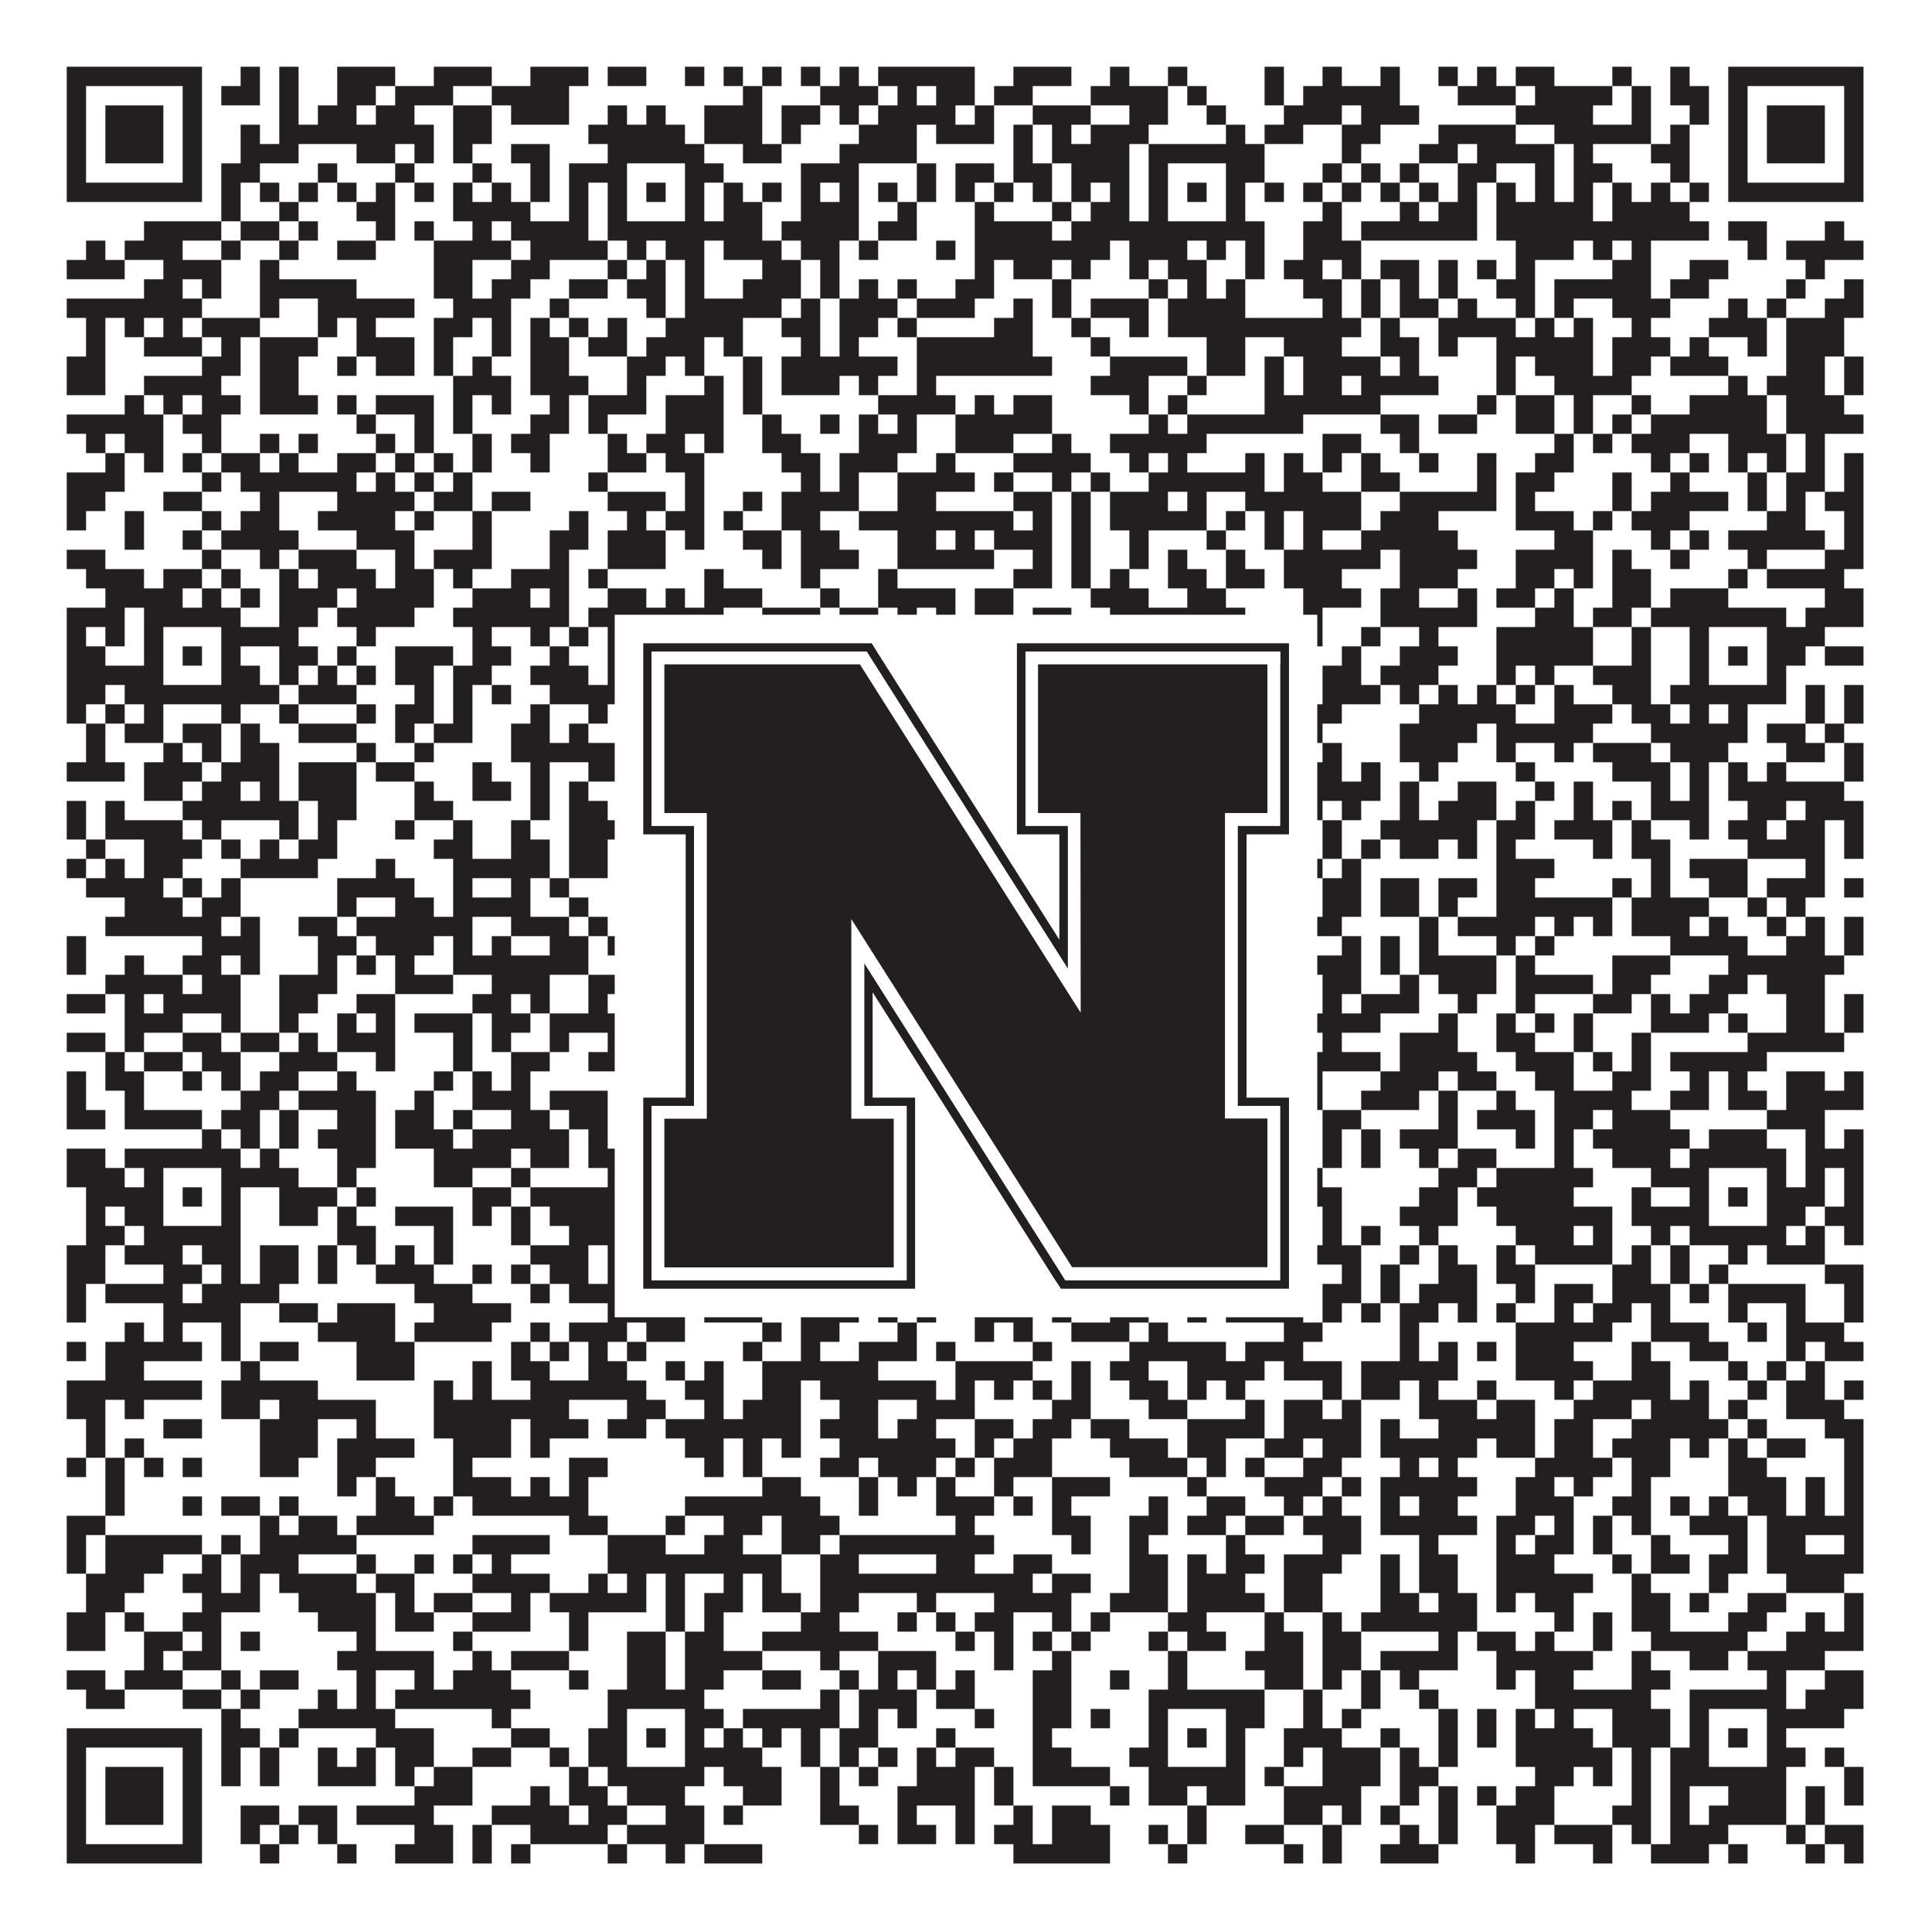
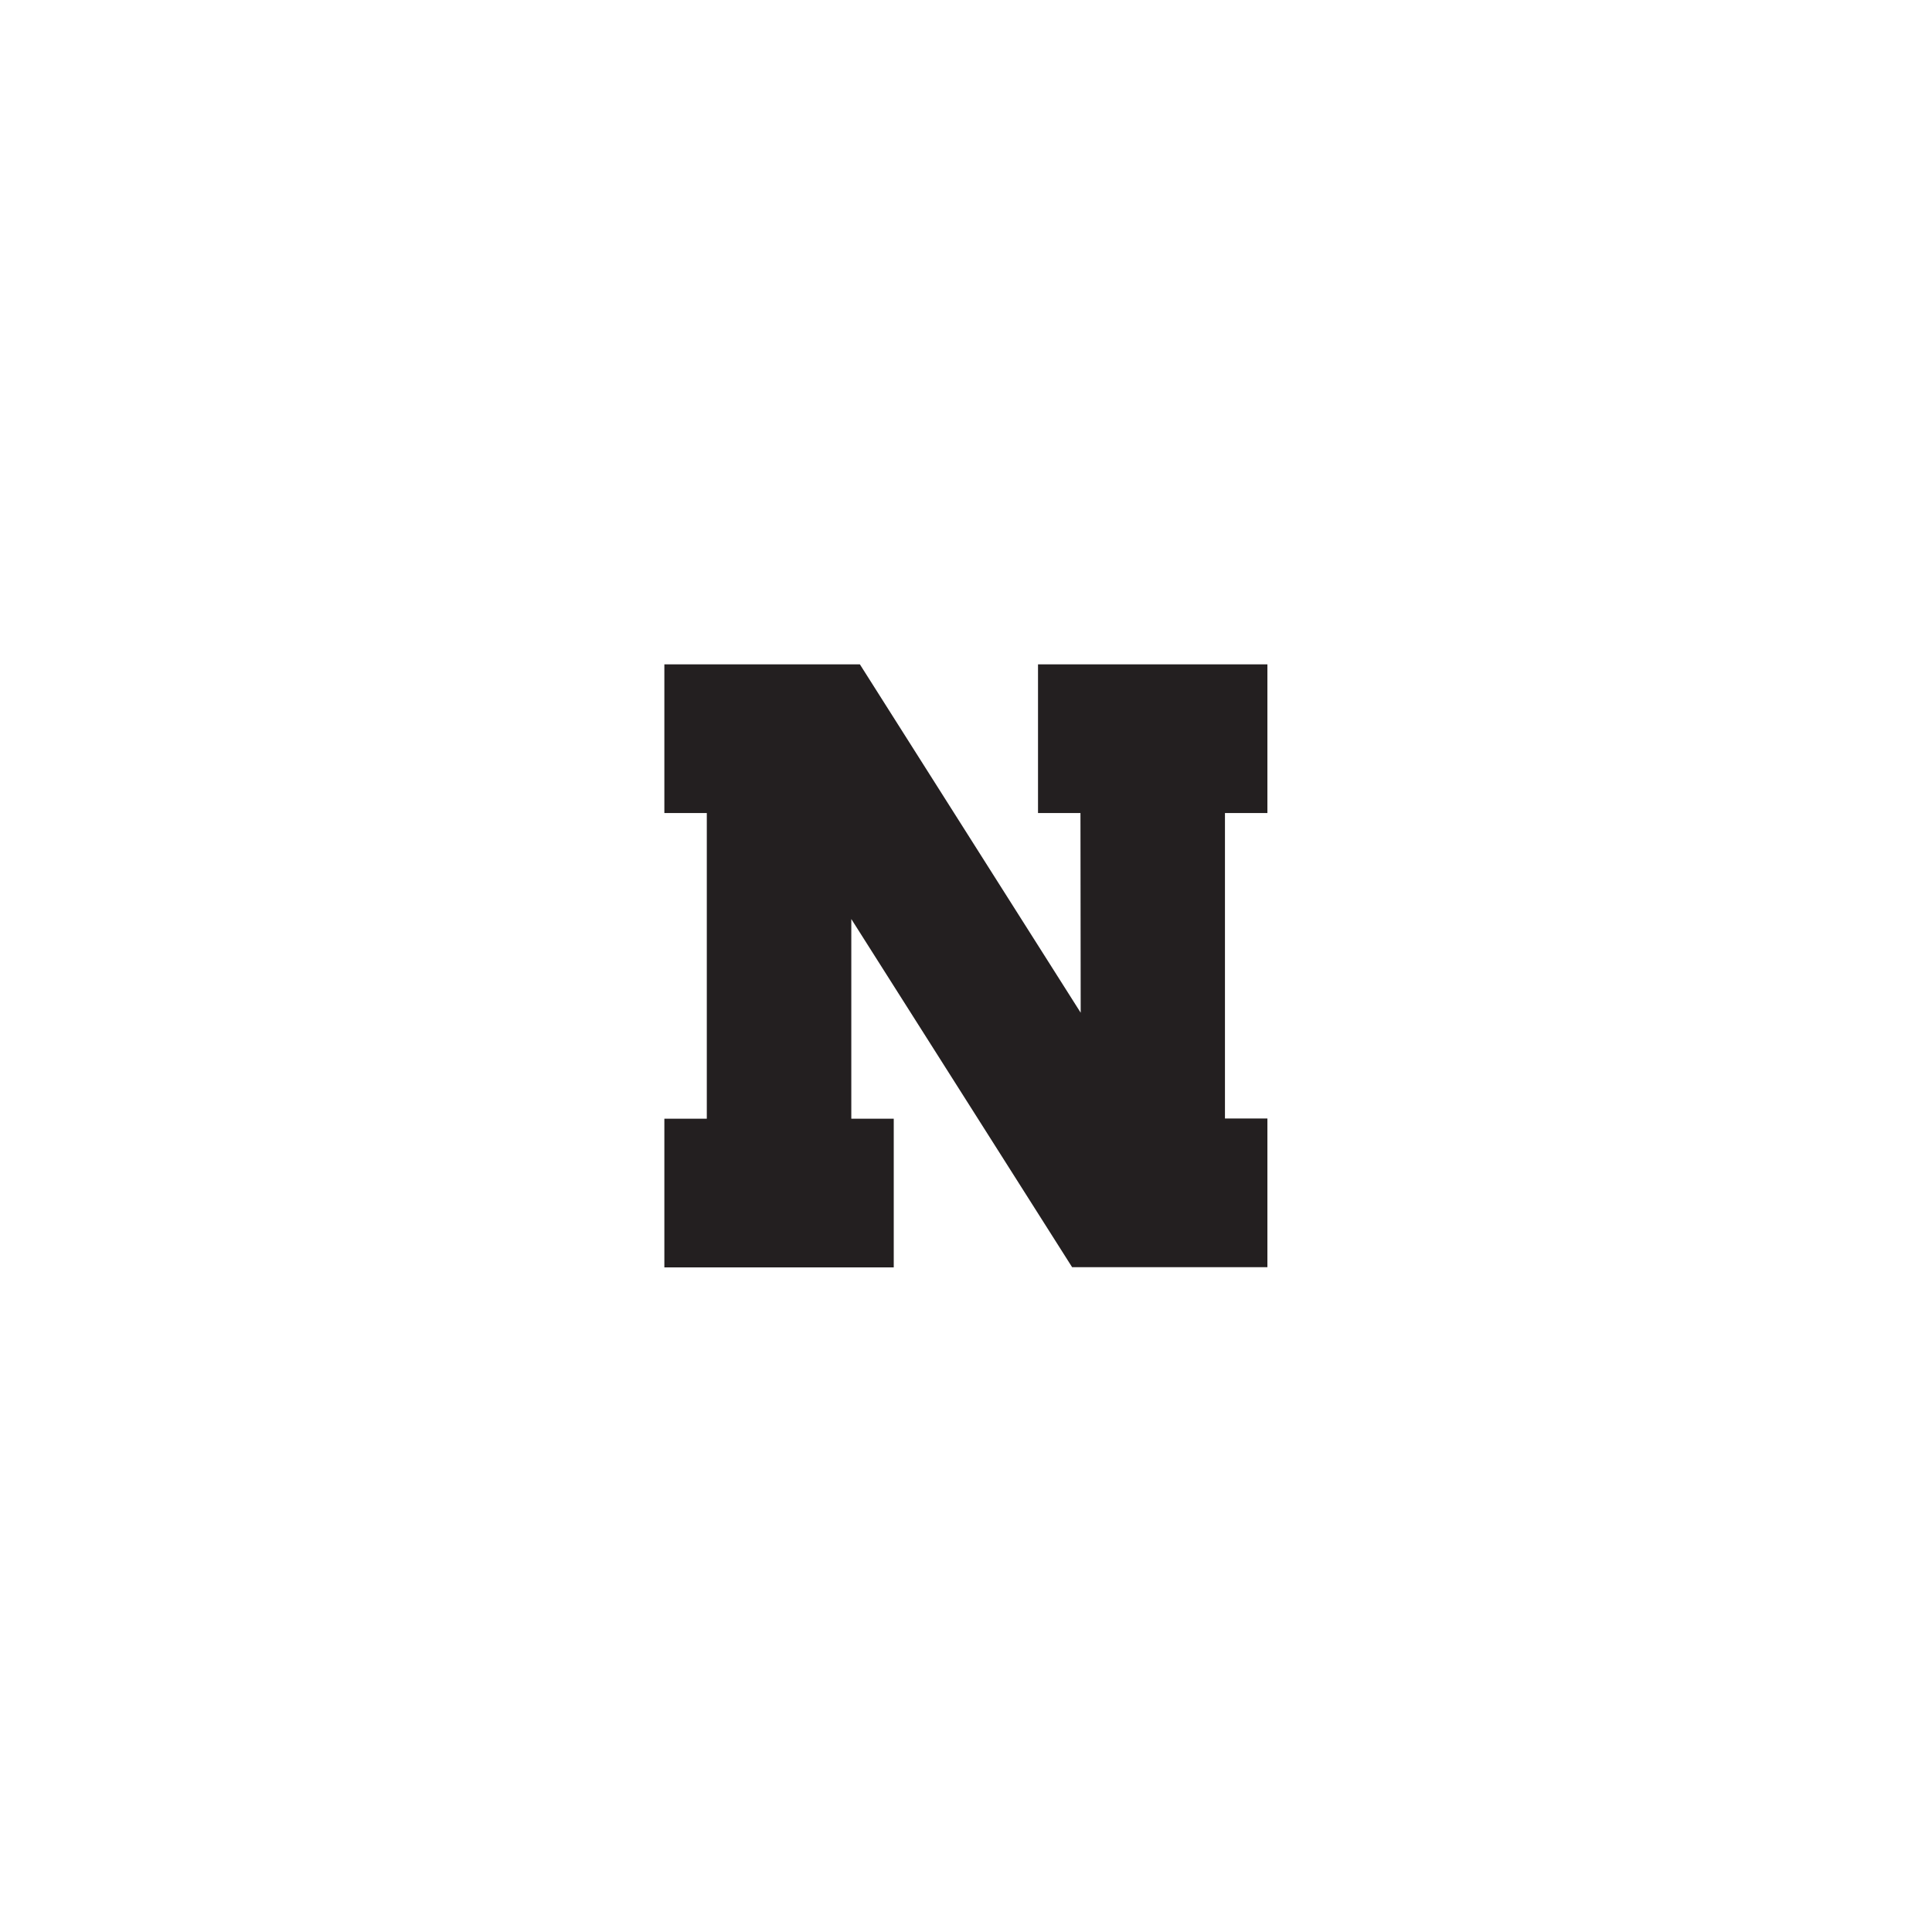
<svg xmlns="http://www.w3.org/2000/svg" version="1.1" width="1100px" height="1100px" viewBox="0 0 1100 1100">
-   <rect x="0" y="0" width="1100" height="1100" fill="#ffffff" fill-opacity="1" />
-   <path fill="#231f20" fill-opacity="1" d="M38,38L115,38L115,49L38,49ZM137,38L148,38L148,49L137,49ZM159,38L170,38L170,49L159,49ZM192,38L225,38L225,49L192,49ZM247,38L280,38L280,49L247,49ZM302,38L335,38L335,49L302,49ZM346,38L368,38L368,49L346,49ZM390,38L401,38L401,49L390,49ZM412,38L423,38L423,49L412,49ZM434,38L445,38L445,49L434,49ZM456,38L467,38L467,49L456,49ZM478,38L489,38L489,49L478,49ZM500,38L555,38L555,49L500,49ZM577,38L610,38L610,49L577,49ZM632,38L643,38L643,49L632,49ZM665,38L676,38L676,49L665,49ZM720,38L731,38L731,49L720,49ZM753,38L764,38L764,49L753,49ZM786,38L797,38L797,49L786,49ZM819,38L830,38L830,49L819,49ZM841,38L852,38L852,49L841,49ZM863,38L885,38L885,49L863,49ZM918,38L929,38L929,49L918,49ZM951,38L962,38L962,49L951,49ZM984,38L1061,38L1061,49L984,49ZM38,49L49,49L49,60L38,60ZM104,49L115,49L115,60L104,60ZM126,49L148,49L148,60L126,60ZM159,49L170,49L170,60L159,60ZM192,49L214,49L214,60L192,60ZM225,49L258,49L258,60L225,60ZM280,49L324,49L324,60L280,60ZM423,49L434,49L434,60L423,60ZM467,49L500,49L500,60L467,60ZM511,49L522,49L522,60L511,60ZM533,49L555,49L555,60L533,60ZM566,49L588,49L588,60L566,60ZM621,49L665,49L665,60L621,60ZM676,49L687,49L687,60L676,60ZM720,49L731,49L731,60L720,60ZM742,49L797,49L797,60L742,60ZM830,49L863,49L863,60L830,60ZM874,49L918,49L918,60L874,60ZM929,49L940,49L940,60L929,60ZM951,49L973,49L973,60L951,60ZM984,49L995,49L995,60L984,60ZM1050,49L1061,49L1061,60L1050,60ZM38,60L49,60L49,71L38,71ZM60,60L93,60L93,71L60,71ZM104,60L115,60L115,71L104,71ZM159,60L170,60L170,71L159,71ZM181,60L203,60L203,71L181,71ZM214,60L236,60L236,71L214,71ZM258,60L280,60L280,71L258,71ZM291,60L324,60L324,71L291,71ZM346,60L357,60L357,71L346,71ZM368,60L379,60L379,71L368,71ZM401,60L434,60L434,71L401,71ZM445,60L467,60L467,71L445,71ZM478,60L489,60L489,71L478,71ZM500,60L544,60L544,71L500,71ZM555,60L566,60L566,71L555,71ZM588,60L621,60L621,71L588,71ZM643,60L665,60L665,71L643,71ZM687,60L698,60L698,71L687,71ZM731,60L764,60L764,71L731,71ZM775,60L808,60L808,71L775,71ZM863,60L907,60L907,71L863,71ZM929,60L940,60L940,71L929,71ZM962,60L973,60L973,71L962,71ZM984,60L995,60L995,71L984,71ZM1006,60L1039,60L1039,71L1006,71ZM1050,60L1061,60L1061,71L1050,71ZM38,71L49,71L49,82L38,82ZM60,71L93,71L93,82L60,82ZM104,71L115,71L115,82L104,82ZM137,71L148,71L148,82L137,82ZM159,71L247,71L247,82L159,82ZM258,71L280,71L280,82L258,82ZM335,71L390,71L390,82L335,82ZM401,71L434,71L434,82L401,82ZM445,71L456,71L456,82L445,82ZM489,71L522,71L522,82L489,82ZM533,71L566,71L566,82L533,82ZM577,71L588,71L588,82L577,82ZM599,71L610,71L610,82L599,82ZM621,71L654,71L654,82L621,82ZM698,71L709,71L709,82L698,82ZM720,71L742,71L742,82L720,82ZM764,71L786,71L786,82L764,82ZM819,71L863,71L863,82L819,82ZM885,71L940,71L940,82L885,82ZM951,71L962,71L962,82L951,82ZM984,71L995,71L995,82L984,82ZM1006,71L1039,71L1039,82L1006,82ZM1050,71L1061,71L1061,82L1050,82ZM38,82L49,82L49,93L38,93ZM60,82L93,82L93,93L60,93ZM104,82L115,82L115,93L104,93ZM137,82L170,82L170,93L137,93ZM203,82L225,82L225,93L203,93ZM236,82L247,82L247,93L236,93ZM258,82L269,82L269,93L258,93ZM291,82L313,82L313,93L291,93ZM346,82L401,82L401,93L346,93ZM423,82L445,82L445,93L423,93ZM478,82L522,82L522,93L478,93ZM577,82L588,82L588,93L577,93ZM599,82L643,82L643,93L599,93ZM654,82L720,82L720,93L654,93ZM764,82L775,82L775,93L764,93ZM808,82L830,82L830,93L808,93ZM841,82L885,82L885,93L841,93ZM896,82L907,82L907,93L896,93ZM940,82L962,82L962,93L940,93ZM984,82L995,82L995,93L984,93ZM1006,82L1039,82L1039,93L1006,93ZM1050,82L1061,82L1061,93L1050,93ZM38,93L49,93L49,104L38,104ZM104,93L115,93L115,104L104,104ZM126,93L148,93L148,104L126,104ZM181,93L192,93L192,104L181,104ZM225,93L236,93L236,104L225,104ZM269,93L280,93L280,104L269,104ZM302,93L313,93L313,104L302,104ZM324,93L357,93L357,104L324,104ZM390,93L412,93L412,104L390,104ZM456,93L489,93L489,104L456,104ZM522,93L533,93L533,104L522,104ZM544,93L566,93L566,104L544,104ZM577,93L599,93L599,104L577,104ZM610,93L643,93L643,104L610,104ZM654,93L665,93L665,104L654,104ZM698,93L720,93L720,104L698,104ZM753,93L764,93L764,104L753,104ZM775,93L786,93L786,104L775,104ZM797,93L808,93L808,104L797,104ZM830,93L852,93L852,104L830,104ZM874,93L885,93L885,104L874,104ZM896,93L918,93L918,104L896,104ZM951,93L962,93L962,104L951,104ZM984,93L995,93L995,104L984,104ZM1050,93L1061,93L1061,104L1050,104ZM38,104L115,104L115,115L38,115ZM126,104L137,104L137,115L126,115ZM148,104L159,104L159,115L148,115ZM170,104L181,104L181,115L170,115ZM192,104L203,104L203,115L192,115ZM214,104L225,104L225,115L214,115ZM236,104L247,104L247,115L236,115ZM258,104L269,104L269,115L258,115ZM280,104L291,104L291,115L280,115ZM302,104L313,104L313,115L302,115ZM324,104L335,104L335,115L324,115ZM346,104L357,104L357,115L346,115ZM368,104L379,104L379,115L368,115ZM390,104L401,104L401,115L390,115ZM412,104L423,104L423,115L412,115ZM434,104L445,104L445,115L434,115ZM456,104L467,104L467,115L456,115ZM478,104L489,104L489,115L478,115ZM500,104L511,104L511,115L500,115ZM522,104L533,104L533,115L522,115ZM544,104L555,104L555,115L544,115ZM566,104L577,104L577,115L566,115ZM588,104L599,104L599,115L588,115ZM610,104L621,104L621,115L610,115ZM632,104L643,104L643,115L632,115ZM654,104L665,104L665,115L654,115ZM676,104L687,104L687,115L676,115ZM698,104L709,104L709,115L698,115ZM720,104L731,104L731,115L720,115ZM742,104L753,104L753,115L742,115ZM764,104L775,104L775,115L764,115ZM786,104L797,104L797,115L786,115ZM808,104L819,104L819,115L808,115ZM830,104L841,104L841,115L830,115ZM852,104L863,104L863,115L852,115ZM874,104L885,104L885,115L874,115ZM896,104L907,104L907,115L896,115ZM918,104L929,104L929,115L918,115ZM940,104L951,104L951,115L940,115ZM962,104L973,104L973,115L962,115ZM984,104L1061,104L1061,115L984,115ZM126,115L137,115L137,126L126,126ZM159,115L170,115L170,126L159,126ZM203,115L225,115L225,126L203,126ZM258,115L302,115L302,126L258,126ZM324,115L335,115L335,126L324,126ZM346,115L357,115L357,126L346,126ZM390,115L401,115L401,126L390,126ZM412,115L434,115L434,126L412,126ZM456,115L489,115L489,126L456,126ZM511,115L522,115L522,126L511,126ZM555,115L566,115L566,126L555,126ZM599,115L610,115L610,126L599,126ZM621,115L643,115L643,126L621,126ZM654,115L665,115L665,126L654,126ZM698,115L709,115L709,126L698,126ZM753,115L764,115L764,126L753,126ZM797,115L808,115L808,126L797,126ZM819,115L841,115L841,126L819,126ZM852,115L907,115L907,126L852,126ZM918,115L962,115L962,126L918,126ZM82,126L126,126L126,137L82,137ZM137,126L159,126L159,137L137,137ZM170,126L181,126L181,137L170,137ZM214,126L225,126L225,137L214,137ZM236,126L247,126L247,137L236,137ZM269,126L280,126L280,137L269,137ZM291,126L335,126L335,137L291,137ZM346,126L434,126L434,137L346,137ZM445,126L489,126L489,137L445,137ZM500,126L522,126L522,137L500,137ZM555,126L599,126L599,137L555,137ZM610,126L720,126L720,137L610,137ZM742,126L764,126L764,137L742,137ZM775,126L841,126L841,137L775,137ZM852,126L973,126L973,137L852,137ZM984,126L1006,126L1006,137L984,137ZM1039,126L1050,126L1050,137L1039,137ZM49,137L60,137L60,148L49,148ZM71,137L104,137L104,148L71,148ZM126,137L137,137L137,148L126,148ZM159,137L170,137L170,148L159,148ZM192,137L214,137L214,148L192,148ZM247,137L291,137L291,148L247,148ZM302,137L346,137L346,148L302,148ZM357,137L368,137L368,148L357,148ZM379,137L401,137L401,148L379,148ZM412,137L445,137L445,148L412,148ZM456,137L478,137L478,148L456,148ZM489,137L500,137L500,148L489,148ZM533,137L544,137L544,148L533,148ZM555,137L632,137L632,148L555,148ZM643,137L676,137L676,148L643,148ZM687,137L698,137L698,148L687,148ZM709,137L720,137L720,148L709,148ZM742,137L775,137L775,148L742,148ZM863,137L896,137L896,148L863,148ZM907,137L918,137L918,148L907,148ZM929,137L940,137L940,148L929,148ZM995,137L1006,137L1006,148L995,148ZM1017,137L1061,137L1061,148L1017,148ZM38,148L71,148L71,159L38,159ZM93,148L126,148L126,159L93,159ZM148,148L159,148L159,159L148,159ZM247,148L269,148L269,159L247,159ZM291,148L313,148L313,159L291,159ZM346,148L357,148L357,159L346,159ZM368,148L379,148L379,159L368,159ZM390,148L401,148L401,159L390,159ZM434,148L456,148L456,159L434,159ZM467,148L478,148L478,159L467,159ZM555,148L566,148L566,159L555,159ZM577,148L599,148L599,159L577,159ZM610,148L621,148L621,159L610,159ZM643,148L654,148L654,159L643,159ZM665,148L687,148L687,159L665,159ZM709,148L720,148L720,159L709,159ZM731,148L753,148L753,159L731,159ZM764,148L775,148L775,159L764,159ZM786,148L808,148L808,159L786,159ZM819,148L830,148L830,159L819,159ZM841,148L852,148L852,159L841,159ZM863,148L874,148L874,159L863,159ZM918,148L940,148L940,159L918,159ZM962,148L984,148L984,159L962,159ZM1028,148L1039,148L1039,159L1028,159ZM82,159L104,159L104,170L82,170ZM115,159L126,159L126,170L115,170ZM148,159L203,159L203,170L148,170ZM247,159L269,159L269,170L247,170ZM280,159L302,159L302,170L280,170ZM324,159L346,159L346,170L324,170ZM357,159L379,159L379,170L357,170ZM390,159L401,159L401,170L390,170ZM423,159L456,159L456,170L423,170ZM467,159L478,159L478,170L467,170ZM489,159L500,159L500,170L489,170ZM511,159L522,159L522,170L511,170ZM544,159L566,159L566,170L544,170ZM599,159L610,159L610,170L599,170ZM654,159L665,159L665,170L654,170ZM676,159L687,159L687,170L676,170ZM698,159L709,159L709,170L698,170ZM742,159L764,159L764,170L742,170ZM775,159L786,159L786,170L775,170ZM797,159L808,159L808,170L797,170ZM819,159L830,159L830,170L819,170ZM852,159L874,159L874,170L852,170ZM885,159L940,159L940,170L885,170ZM951,159L973,159L973,170L951,170ZM1017,159L1028,159L1028,170L1017,170ZM1050,159L1061,159L1061,170L1050,170ZM38,170L115,170L115,181L38,181ZM148,170L159,170L159,181L148,181ZM181,170L236,170L236,181L181,181ZM258,170L291,170L291,181L258,181ZM313,170L324,170L324,181L313,181ZM368,170L379,170L379,181L368,181ZM390,170L445,170L445,181L390,181ZM456,170L467,170L467,181L456,181ZM478,170L511,170L511,181L478,181ZM522,170L555,170L555,181L522,181ZM577,170L588,170L588,181L577,181ZM599,170L610,170L610,181L599,181ZM621,170L654,170L654,181L621,181ZM665,170L709,170L709,181L665,181ZM753,170L764,170L764,181L753,181ZM775,170L786,170L786,181L775,181ZM797,170L819,170L819,181L797,181ZM830,170L841,170L841,181L830,181ZM863,170L874,170L874,181L863,181ZM885,170L896,170L896,181L885,181ZM918,170L951,170L951,181L918,181ZM984,170L995,170L995,181L984,181ZM1006,170L1017,170L1017,181L1006,181ZM1039,170L1061,170L1061,181L1039,181ZM49,181L60,181L60,192L49,192ZM71,181L82,181L82,192L71,192ZM93,181L104,181L104,192L93,192ZM115,181L148,181L148,192L115,192ZM181,181L192,181L192,192L181,192ZM203,181L214,181L214,192L203,192ZM247,181L269,181L269,192L247,192ZM280,181L291,181L291,192L280,192ZM302,181L313,181L313,192L302,192ZM324,181L335,181L335,192L324,192ZM346,181L357,181L357,192L346,192ZM379,181L423,181L423,192L379,192ZM445,181L467,181L467,192L445,192ZM478,181L500,181L500,192L478,192ZM511,181L522,181L522,192L511,192ZM566,181L588,181L588,192L566,192ZM610,181L621,181L621,192L610,192ZM643,181L654,181L654,192L643,192ZM665,181L775,181L775,192L665,192ZM786,181L797,181L797,192L786,192ZM819,181L863,181L863,192L819,192ZM874,181L885,181L885,192L874,192ZM896,181L907,181L907,192L896,192ZM929,181L940,181L940,192L929,192ZM973,181L1006,181L1006,192L973,192ZM1017,181L1050,181L1050,192L1017,192ZM49,192L60,192L60,203L49,203ZM82,192L115,192L115,203L82,203ZM126,192L137,192L137,203L126,203ZM148,192L181,192L181,203L148,203ZM203,192L236,192L236,203L203,203ZM247,192L258,192L258,203L247,203ZM280,192L291,192L291,203L280,203ZM302,192L324,192L324,203L302,203ZM335,192L357,192L357,203L335,203ZM368,192L401,192L401,203L368,203ZM412,192L423,192L423,203L412,203ZM456,192L467,192L467,203L456,203ZM478,192L489,192L489,203L478,203ZM522,192L588,192L588,203L522,203ZM621,192L632,192L632,203L621,203ZM687,192L709,192L709,203L687,203ZM731,192L764,192L764,203L731,203ZM786,192L808,192L808,203L786,203ZM819,192L830,192L830,203L819,203ZM852,192L907,192L907,203L852,203ZM918,192L951,192L951,203L918,203ZM962,192L973,192L973,203L962,203ZM995,192L1006,192L1006,203L995,203ZM1017,192L1050,192L1050,203L1017,203ZM38,203L60,203L60,214L38,214ZM115,203L137,203L137,214L115,214ZM148,203L170,203L170,214L148,214ZM192,203L203,203L203,214L192,214ZM214,203L236,203L236,214L214,214ZM247,203L258,203L258,214L247,214ZM269,203L280,203L280,214L269,214ZM302,203L324,203L324,214L302,214ZM357,203L379,203L379,214L357,214ZM390,203L401,203L401,214L390,214ZM423,203L434,203L434,214L423,214ZM445,203L511,203L511,214L445,214ZM522,203L599,203L599,214L522,214ZM632,203L676,203L676,214L632,214ZM687,203L709,203L709,214L687,214ZM720,203L731,203L731,214L720,214ZM742,203L786,203L786,214L742,214ZM797,203L808,203L808,214L797,214ZM852,203L863,203L863,214L852,214ZM874,203L907,203L907,214L874,214ZM918,203L940,203L940,214L918,214ZM951,203L984,203L984,214L951,214ZM1017,203L1039,203L1039,214L1017,214ZM1050,203L1061,203L1061,214L1050,214ZM38,214L60,214L60,225L38,225ZM82,214L126,214L126,225L82,225ZM148,214L170,214L170,225L148,225ZM258,214L291,214L291,225L258,225ZM302,214L335,214L335,225L302,225ZM357,214L368,214L368,225L357,225ZM401,214L412,214L412,225L401,225ZM423,214L434,214L434,225L423,225ZM445,214L478,214L478,225L445,225ZM489,214L500,214L500,225L489,225ZM522,214L533,214L533,225L522,225ZM621,214L654,214L654,225L621,225ZM676,214L687,214L687,225L676,225ZM720,214L731,214L731,225L720,225ZM742,214L764,214L764,225L742,225ZM775,214L819,214L819,225L775,225ZM852,214L863,214L863,225L852,225ZM885,214L929,214L929,225L885,225ZM984,214L995,214L995,225L984,225ZM1006,214L1039,214L1039,225L1006,225ZM1050,214L1061,214L1061,225L1050,225ZM71,225L82,225L82,236L71,236ZM93,225L104,225L104,236L93,236ZM115,225L137,225L137,236L115,236ZM148,225L181,225L181,236L148,236ZM192,225L203,225L203,236L192,236ZM214,225L247,225L247,236L214,236ZM258,225L269,225L269,236L258,236ZM280,225L291,225L291,236L280,236ZM313,225L324,225L324,236L313,236ZM335,225L368,225L368,236L335,236ZM379,225L412,225L412,236L379,236ZM423,225L434,225L434,236L423,236ZM500,225L544,225L544,236L500,236ZM555,225L566,225L566,236L555,236ZM577,225L599,225L599,236L577,236ZM643,225L654,225L654,236L643,236ZM665,225L676,225L676,236L665,236ZM720,225L786,225L786,236L720,236ZM841,225L852,225L852,236L841,236ZM863,225L885,225L885,236L863,236ZM896,225L907,225L907,236L896,236ZM929,225L940,225L940,236L929,236ZM962,225L1006,225L1006,236L962,236ZM1017,225L1050,225L1050,236L1017,236ZM38,236L93,236L93,247L38,247ZM104,236L126,236L126,247L104,247ZM203,236L214,236L214,247L203,247ZM236,236L247,236L247,247L236,247ZM258,236L269,236L269,247L258,247ZM302,236L324,236L324,247L302,247ZM335,236L346,236L346,247L335,247ZM379,236L412,236L412,247L379,247ZM434,236L445,236L445,247L434,247ZM467,236L478,236L478,247L467,247ZM489,236L500,236L500,247L489,247ZM511,236L522,236L522,247L511,247ZM544,236L599,236L599,247L544,247ZM654,236L665,236L665,247L654,247ZM676,236L742,236L742,247L676,247ZM786,236L808,236L808,247L786,247ZM819,236L841,236L841,247L819,247ZM863,236L885,236L885,247L863,247ZM896,236L907,236L907,247L896,247ZM918,236L929,236L929,247L918,247ZM940,236L1006,236L1006,247L940,247ZM1017,236L1061,236L1061,247L1017,247ZM49,247L60,247L60,258L49,258ZM71,247L93,247L93,258L71,258ZM115,247L126,247L126,258L115,258ZM148,247L159,247L159,258L148,258ZM170,247L181,247L181,258L170,258ZM214,247L225,247L225,258L214,258ZM236,247L247,247L247,258L236,258ZM269,247L280,247L280,258L269,258ZM291,247L313,247L313,258L291,258ZM346,247L357,247L357,258L346,258ZM368,247L390,247L390,258L368,258ZM401,247L412,247L412,258L401,258ZM434,247L456,247L456,258L434,258ZM489,247L522,247L522,258L489,258ZM544,247L577,247L577,258L544,258ZM599,247L610,247L610,258L599,258ZM632,247L687,247L687,258L632,258ZM753,247L775,247L775,258L753,258ZM797,247L808,247L808,258L797,258ZM885,247L896,247L896,258L885,258ZM907,247L918,247L918,258L907,258ZM929,247L962,247L962,258L929,258ZM984,247L1017,247L1017,258L984,258ZM1028,247L1039,247L1039,258L1028,258ZM60,258L71,258L71,269L60,269ZM82,258L93,258L93,269L82,269ZM104,258L115,258L115,269L104,269ZM126,258L148,258L148,269L126,269ZM159,258L170,258L170,269L159,269ZM192,258L214,258L214,269L192,269ZM225,258L236,258L236,269L225,269ZM247,258L258,258L258,269L247,269ZM269,258L280,258L280,269L269,269ZM302,258L313,258L313,269L302,269ZM346,258L368,258L368,269L346,269ZM379,258L401,258L401,269L379,269ZM445,258L467,258L467,269L445,269ZM478,258L511,258L511,269L478,269ZM533,258L544,258L544,269L533,269ZM577,258L621,258L621,269L577,269ZM643,258L654,258L654,269L643,269ZM665,258L676,258L676,269L665,269ZM709,258L720,258L720,269L709,269ZM731,258L742,258L742,269L731,269ZM753,258L764,258L764,269L753,269ZM775,258L786,258L786,269L775,269ZM808,258L819,258L819,269L808,269ZM841,258L852,258L852,269L841,269ZM874,258L896,258L896,269L874,269ZM940,258L951,258L951,269L940,269ZM962,258L973,258L973,269L962,269ZM984,258L995,258L995,269L984,269ZM1006,258L1017,258L1017,269L1006,269ZM1028,258L1039,258L1039,269L1028,269ZM1050,258L1061,258L1061,269L1050,269ZM38,269L71,269L71,280L38,280ZM115,269L126,269L126,280L115,280ZM137,269L203,269L203,280L137,280ZM214,269L225,269L225,280L214,280ZM236,269L247,269L247,280L236,280ZM258,269L269,269L269,280L258,280ZM335,269L346,269L346,280L335,280ZM390,269L401,269L401,280L390,280ZM456,269L467,269L467,280L456,280ZM478,269L489,269L489,280L478,280ZM511,269L555,269L555,280L511,280ZM566,269L577,269L577,280L566,280ZM599,269L610,269L610,280L599,280ZM621,269L632,269L632,280L621,280ZM654,269L720,269L720,280L654,280ZM731,269L753,269L753,280L731,280ZM775,269L797,269L797,280L775,280ZM841,269L852,269L852,280L841,280ZM863,269L885,269L885,280L863,280ZM918,269L929,269L929,280L918,280ZM951,269L962,269L962,280L951,280ZM995,269L1006,269L1006,280L995,280ZM1017,269L1039,269L1039,280L1017,280ZM1050,269L1061,269L1061,280L1050,280ZM38,280L60,280L60,291L38,291ZM93,280L115,280L115,291L93,291ZM148,280L159,280L159,291L148,291ZM192,280L236,280L236,291L192,291ZM247,280L269,280L269,291L247,291ZM280,280L302,280L302,291L280,291ZM346,280L379,280L379,291L346,291ZM390,280L401,280L401,291L390,291ZM423,280L434,280L434,291L423,291ZM445,280L489,280L489,291L445,291ZM511,280L533,280L533,291L511,291ZM577,280L599,280L599,291L577,291ZM610,280L621,280L621,291L610,291ZM632,280L665,280L665,291L632,291ZM676,280L687,280L687,291L676,291ZM709,280L775,280L775,291L709,291ZM797,280L852,280L852,291L797,291ZM863,280L874,280L874,291L863,291ZM918,280L929,280L929,291L918,291ZM940,280L984,280L984,291L940,291ZM995,280L1006,280L1006,291L995,291ZM1017,280L1028,280L1028,291L1017,291ZM1039,280L1061,280L1061,291L1039,291ZM38,291L49,291L49,302L38,302ZM71,291L82,291L82,302L71,302ZM115,291L126,291L126,302L115,302ZM137,291L159,291L159,302L137,302ZM181,291L225,291L225,302L181,302ZM236,291L247,291L247,302L236,302ZM269,291L280,291L280,302L269,302ZM324,291L335,291L335,302L324,302ZM357,291L368,291L368,302L357,302ZM379,291L401,291L401,302L379,302ZM412,291L423,291L423,302L412,302ZM445,291L467,291L467,302L445,302ZM489,291L577,291L577,302L489,302ZM588,291L599,291L599,302L588,302ZM610,291L621,291L621,302L610,302ZM632,291L687,291L687,302L632,302ZM698,291L709,291L709,302L698,302ZM720,291L731,291L731,302L720,302ZM742,291L775,291L775,302L742,302ZM786,291L819,291L819,302L786,302ZM863,291L896,291L896,302L863,302ZM907,291L918,291L918,302L907,302ZM929,291L962,291L962,302L929,302ZM1006,291L1028,291L1028,302L1006,302ZM1050,291L1061,291L1061,302L1050,302ZM71,302L82,302L82,313L71,313ZM104,302L115,302L115,313L104,313ZM126,302L170,302L170,313L126,313ZM203,302L236,302L236,313L203,313ZM269,302L280,302L280,313L269,313ZM313,302L335,302L335,313L313,313ZM346,302L379,302L379,313L346,313ZM390,302L401,302L401,313L390,313ZM423,302L445,302L445,313L423,313ZM456,302L478,302L478,313L456,313ZM511,302L533,302L533,313L511,313ZM544,302L555,302L555,313L544,313ZM566,302L599,302L599,313L566,313ZM610,302L621,302L621,313L610,313ZM643,302L654,302L654,313L643,313ZM687,302L698,302L698,313L687,313ZM720,302L731,302L731,313L720,313ZM742,302L753,302L753,313L742,313ZM775,302L830,302L830,313L775,313ZM885,302L907,302L907,313L885,313ZM940,302L951,302L951,313L940,313ZM962,302L973,302L973,313L962,313ZM984,302L1039,302L1039,313L984,313ZM1050,302L1061,302L1061,313L1050,313ZM38,313L60,313L60,324L38,324ZM115,313L126,313L126,324L115,324ZM148,313L159,313L159,324L148,324ZM170,313L203,313L203,324L170,324ZM225,313L236,313L236,324L225,324ZM247,313L280,313L280,324L247,324ZM313,313L324,313L324,324L313,324ZM346,313L379,313L379,324L346,324ZM434,313L445,313L445,324L434,324ZM456,313L489,313L489,324L456,324ZM511,313L566,313L566,324L511,324ZM588,313L599,313L599,324L588,324ZM610,313L621,313L621,324L610,324ZM643,313L654,313L654,324L643,324ZM665,313L676,313L676,324L665,324ZM698,313L709,313L709,324L698,324ZM731,313L786,313L786,324L731,324ZM797,313L841,313L841,324L797,324ZM863,313L907,313L907,324L863,324ZM918,313L929,313L929,324L918,324ZM951,313L962,313L962,324L951,324ZM995,313L1006,313L1006,324L995,324ZM1039,313L1061,313L1061,324L1039,324ZM49,324L82,324L82,335L49,335ZM93,324L115,324L115,335L93,335ZM126,324L137,324L137,335L126,335ZM159,324L170,324L170,335L159,335ZM181,324L214,324L214,335L181,335ZM225,324L247,324L247,335L225,335ZM258,324L269,324L269,335L258,335ZM291,324L324,324L324,335L291,335ZM335,324L346,324L346,335L335,335ZM401,324L412,324L412,335L401,335ZM456,324L467,324L467,335L456,335ZM500,324L511,324L511,335L500,335ZM577,324L599,324L599,335L577,335ZM610,324L621,324L621,335L610,335ZM632,324L643,324L643,335L632,335ZM665,324L687,324L687,335L665,335ZM698,324L720,324L720,335L698,335ZM731,324L764,324L764,335L731,335ZM797,324L830,324L830,335L797,335ZM863,324L885,324L885,335L863,335ZM896,324L907,324L907,335L896,335ZM918,324L940,324L940,335L918,335ZM984,324L995,324L995,335L984,335ZM1006,324L1050,324L1050,335L1006,335ZM60,335L104,335L104,346L60,346ZM115,335L126,335L126,346L115,346ZM137,335L148,335L148,346L137,346ZM159,335L192,335L192,346L159,346ZM203,335L247,335L247,346L203,346ZM269,335L302,335L302,346L269,346ZM313,335L324,335L324,346L313,346ZM346,335L368,335L368,346L346,346ZM379,335L390,335L390,346L379,346ZM401,335L434,335L434,346L401,346ZM467,335L478,335L478,346L467,346ZM500,335L544,335L544,346L500,346ZM555,335L577,335L577,346L555,346ZM621,335L654,335L654,346L621,346ZM676,335L698,335L698,346L676,346ZM742,335L775,335L775,346L742,346ZM786,335L808,335L808,346L786,346ZM830,335L841,335L841,346L830,346ZM852,335L874,335L874,346L852,346ZM885,335L896,335L896,346L885,346ZM918,335L940,335L940,346L918,346ZM951,335L984,335L984,346L951,346ZM1039,335L1061,335L1061,346L1039,346ZM38,346L71,346L71,357L38,357ZM82,346L137,346L137,357L82,357ZM159,346L181,346L181,357L159,357ZM192,346L236,346L236,357L192,357ZM258,346L324,346L324,357L258,357ZM335,346L412,346L412,357L335,357ZM434,346L467,346L467,357L434,357ZM478,346L500,346L500,357L478,357ZM511,346L522,346L522,357L511,357ZM533,346L544,346L544,357L533,357ZM555,346L577,346L577,357L555,357ZM588,346L610,346L610,357L588,357ZM632,346L709,346L709,357L632,357ZM742,346L753,346L753,357L742,357ZM786,346L841,346L841,357L786,357ZM874,346L896,346L896,357L874,357ZM907,346L929,346L929,357L907,357ZM940,346L1017,346L1017,357L940,357ZM1028,346L1061,346L1061,357L1028,357ZM38,357L49,357L49,368L38,368ZM60,357L71,357L71,368L60,368ZM82,357L93,357L93,368L82,368ZM126,357L170,357L170,368L126,368ZM203,357L214,357L214,368L203,368ZM269,357L280,357L280,368L269,368ZM302,357L313,357L313,368L302,368ZM324,357L335,357L335,368L324,368ZM346,357L357,357L357,368L346,368ZM390,357L401,357L401,368L390,368ZM423,357L445,357L445,368L423,368ZM489,357L500,357L500,368L489,368ZM511,357L544,357L544,368L511,368ZM566,357L621,357L621,368L566,368ZM632,357L643,357L643,368L632,368ZM654,357L665,357L665,368L654,368ZM698,357L753,357L753,368L698,368ZM775,357L786,357L786,368L775,368ZM808,357L819,357L819,368L808,368ZM852,357L907,357L907,368L852,368ZM929,357L940,357L940,368L929,368ZM962,357L973,357L973,368L962,368ZM1006,357L1039,357L1039,368L1006,368ZM38,368L60,368L60,379L38,379ZM82,368L93,368L93,379L82,379ZM104,368L115,368L115,379L104,379ZM126,368L137,368L137,379L126,379ZM159,368L181,368L181,379L159,379ZM192,368L203,368L203,379L192,379ZM225,368L258,368L258,379L225,379ZM269,368L291,368L291,379L269,379ZM313,368L324,368L324,379L313,379ZM346,368L357,368L357,379L346,379ZM368,368L379,368L379,379L368,379ZM390,368L412,368L412,379L390,379ZM456,368L467,368L467,379L456,379ZM478,368L489,368L489,379L478,379ZM500,368L511,368L511,379L500,379ZM533,368L599,368L599,379L533,379ZM610,368L621,368L621,379L610,379ZM632,368L665,368L665,379L632,379ZM676,368L687,368L687,379L676,379ZM698,368L709,368L709,379L698,379ZM720,368L742,368L742,379L720,379ZM764,368L775,368L775,379L764,379ZM797,368L830,368L830,379L797,379ZM852,368L907,368L907,379L852,379ZM929,368L940,368L940,379L929,379ZM962,368L973,368L973,379L962,379ZM984,368L995,368L995,379L984,379ZM1006,368L1028,368L1028,379L1006,379ZM1039,368L1061,368L1061,379L1039,379ZM38,379L93,379L93,390L38,390ZM126,379L148,379L148,390L126,390ZM159,379L170,379L170,390L159,390ZM181,379L192,379L192,390L181,390ZM203,379L214,379L214,390L203,390ZM225,379L247,379L247,390L225,390ZM258,379L280,379L280,390L258,390ZM302,379L335,379L335,390L302,390ZM346,379L357,379L357,390L346,390ZM390,379L401,379L401,390L390,390ZM412,379L423,379L423,390L412,390ZM434,379L456,379L456,390L434,390ZM467,379L478,379L478,390L467,390ZM500,379L511,379L511,390L500,390ZM544,379L566,379L566,390L544,390ZM599,379L610,379L610,390L599,390ZM643,379L665,379L665,390L643,390ZM698,379L709,379L709,390L698,390ZM720,379L742,379L742,390L720,390ZM753,379L775,379L775,390L753,390ZM786,379L819,379L819,390L786,390ZM852,379L863,379L863,390L852,390ZM874,379L885,379L885,390L874,390ZM907,379L940,379L940,390L907,390ZM962,379L973,379L973,390L962,390ZM1006,379L1017,379L1017,390L1006,390ZM38,390L60,390L60,401L38,401ZM71,390L159,390L159,401L71,401ZM170,390L203,390L203,401L170,401ZM236,390L247,390L247,401L236,401ZM258,390L269,390L269,401L258,401ZM280,390L291,390L291,401L280,401ZM313,390L412,390L412,401L313,401ZM423,390L456,390L456,401L423,401ZM478,390L500,390L500,401L478,401ZM511,390L533,390L533,401L511,401ZM544,390L577,390L577,401L544,401ZM588,390L632,390L632,401L588,401ZM643,390L720,390L720,401L643,401ZM753,390L786,390L786,401L753,401ZM797,390L808,390L808,401L797,401ZM819,390L830,390L830,401L819,401ZM841,390L852,390L852,401L841,401ZM863,390L874,390L874,401L863,401ZM885,390L896,390L896,401L885,401ZM918,390L940,390L940,401L918,401ZM951,390L1017,390L1017,401L951,401ZM1028,390L1039,390L1039,401L1028,401ZM1050,390L1061,390L1061,401L1050,401ZM38,401L49,401L49,412L38,412ZM60,401L71,401L71,412L60,412ZM82,401L93,401L93,412L82,412ZM126,401L137,401L137,412L126,412ZM159,401L170,401L170,412L159,412ZM203,401L214,401L214,412L203,412ZM225,401L247,401L247,412L225,412ZM258,401L269,401L269,412L258,412ZM302,401L313,401L313,412L302,412ZM335,401L346,401L346,412L335,412ZM368,401L379,401L379,412L368,412ZM445,401L478,401L478,412L445,412ZM489,401L500,401L500,412L489,412ZM522,401L533,401L533,412L522,412ZM588,401L599,401L599,412L588,412ZM632,401L643,401L643,412L632,412ZM654,401L687,401L687,412L654,412ZM709,401L731,401L731,412L709,412ZM742,401L764,401L764,412L742,412ZM808,401L863,401L863,412L808,412ZM885,401L918,401L918,412L885,412ZM929,401L951,401L951,412L929,412ZM962,401L973,401L973,412L962,412ZM984,401L995,401L995,412L984,412ZM1028,401L1039,401L1039,412L1028,412ZM1050,401L1061,401L1061,412L1050,412ZM49,412L60,412L60,423L49,423ZM71,412L93,412L93,423L71,423ZM104,412L126,412L126,423L104,423ZM137,412L148,412L148,423L137,423ZM170,412L203,412L203,423L170,423ZM225,412L236,412L236,423L225,423ZM247,412L269,412L269,423L247,423ZM291,412L313,412L313,423L291,423ZM324,412L335,412L335,423L324,423ZM357,412L401,412L401,423L357,423ZM423,412L434,412L434,423L423,423ZM500,412L511,412L511,423L500,423ZM533,412L555,412L555,423L533,423ZM566,412L588,412L588,423L566,423ZM610,412L621,412L621,423L610,423ZM632,412L643,412L643,423L632,423ZM687,412L698,412L698,423L687,423ZM720,412L753,412L753,423L720,423ZM797,412L841,412L841,423L797,423ZM852,412L907,412L907,423L852,423ZM940,412L995,412L995,423L940,423ZM1006,412L1028,412L1028,423L1006,423ZM1039,412L1050,412L1050,423L1039,423ZM49,423L60,423L60,434L49,434ZM93,423L104,423L104,434L93,434ZM115,423L126,423L126,434L115,434ZM137,423L159,423L159,434L137,434ZM203,423L214,423L214,434L203,434ZM236,423L247,423L247,434L236,434ZM291,423L357,423L357,434L291,434ZM368,423L379,423L379,434L368,434ZM423,423L434,423L434,434L423,434ZM456,423L478,423L478,434L456,434ZM489,423L500,423L500,434L489,434ZM511,423L533,423L533,434L511,434ZM555,423L566,423L566,434L555,434ZM577,423L599,423L599,434L577,434ZM610,423L632,423L632,434L610,434ZM687,423L698,423L698,434L687,434ZM731,423L742,423L742,434L731,434ZM753,423L764,423L764,434L753,434ZM797,423L830,423L830,434L797,434ZM852,423L863,423L863,434L852,434ZM885,423L896,423L896,434L885,434ZM907,423L940,423L940,434L907,434ZM951,423L984,423L984,434L951,434ZM1017,423L1039,423L1039,434L1017,434ZM1050,423L1061,423L1061,434L1050,434ZM38,434L71,434L71,445L38,445ZM82,434L115,434L115,445L82,445ZM126,434L159,434L159,445L126,445ZM170,434L203,434L203,445L170,445ZM214,434L236,434L236,445L214,445ZM269,434L280,434L280,445L269,445ZM302,434L313,434L313,445L302,445ZM335,434L368,434L368,445L335,445ZM379,434L401,434L401,445L379,445ZM412,434L478,434L478,445L412,445ZM500,434L533,434L533,445L500,445ZM555,434L566,434L566,445L555,445ZM577,434L588,434L588,445L577,445ZM643,434L654,434L654,445L643,445ZM665,434L687,434L687,445L665,445ZM698,434L709,434L709,445L698,445ZM742,434L764,434L764,445L742,445ZM775,434L786,434L786,445L775,445ZM808,434L819,434L819,445L808,445ZM863,434L874,434L874,445L863,445ZM918,434L951,434L951,445L918,445ZM962,434L973,434L973,445L962,445ZM984,434L995,434L995,445L984,445ZM1006,434L1017,434L1017,445L1006,445ZM1050,434L1061,434L1061,445L1050,445ZM82,445L104,445L104,456L82,456ZM115,445L137,445L137,456L115,456ZM148,445L159,445L159,456L148,456ZM170,445L203,445L203,456L170,456ZM236,445L247,445L247,456L236,456ZM269,445L291,445L291,456L269,456ZM302,445L313,445L313,456L302,456ZM324,445L335,445L335,456L324,456ZM390,445L401,445L401,456L390,456ZM445,445L456,445L456,456L445,456ZM478,445L489,445L489,456L478,456ZM511,445L522,445L522,456L511,456ZM566,445L577,445L577,456L566,456ZM610,445L621,445L621,456L610,456ZM632,445L654,445L654,456L632,456ZM665,445L676,445L676,456L665,456ZM687,445L698,445L698,456L687,456ZM709,445L786,445L786,456L709,456ZM797,445L808,445L808,456L797,456ZM830,445L852,445L852,456L830,456ZM874,445L885,445L885,456L874,456ZM896,445L907,445L907,456L896,456ZM940,445L951,445L951,456L940,456ZM962,445L973,445L973,456L962,456ZM984,445L1050,445L1050,456L984,456ZM38,456L49,456L49,467L38,467ZM60,456L71,456L71,467L60,467ZM104,456L170,456L170,467L104,467ZM181,456L203,456L203,467L181,467ZM236,456L258,456L258,467L236,467ZM302,456L313,456L313,467L302,467ZM324,456L346,456L346,467L324,467ZM357,456L412,456L412,467L357,467ZM467,456L489,456L489,467L467,467ZM500,456L511,456L511,467L500,467ZM522,456L533,456L533,467L522,467ZM544,456L555,456L555,467L544,467ZM566,456L588,456L588,467L566,467ZM610,456L621,456L621,467L610,467ZM654,456L687,456L687,467L654,467ZM698,456L709,456L709,467L698,467ZM720,456L753,456L753,467L720,467ZM764,456L775,456L775,467L764,467ZM797,456L808,456L808,467L797,467ZM819,456L852,456L852,467L819,467ZM863,456L874,456L874,467L863,467ZM896,456L907,456L907,467L896,467ZM918,456L929,456L929,467L918,467ZM940,456L973,456L973,467L940,467ZM995,456L1017,456L1017,467L995,467ZM1028,456L1061,456L1061,467L1028,467ZM38,467L49,467L49,478L38,478ZM60,467L104,467L104,478L60,478ZM115,467L126,467L126,478L115,478ZM159,467L170,467L170,478L159,478ZM181,467L192,467L192,478L181,478ZM225,467L236,467L236,478L225,478ZM258,467L269,467L269,478L258,478ZM291,467L302,467L302,478L291,478ZM324,467L357,467L357,478L324,478ZM368,467L390,467L390,478L368,478ZM401,467L434,467L434,478L401,478ZM456,467L489,467L489,478L456,478ZM500,467L544,467L544,478L500,478ZM555,467L577,467L577,478L555,478ZM632,467L676,467L676,478L632,478ZM720,467L731,467L731,478L720,478ZM753,467L764,467L764,478L753,478ZM786,467L841,467L841,478L786,478ZM852,467L874,467L874,478L852,478ZM885,467L918,467L918,478L885,478ZM929,467L940,467L940,478L929,478ZM962,467L973,467L973,478L962,478ZM984,467L1006,467L1006,478L984,478ZM1017,467L1039,467L1039,478L1017,478ZM1050,467L1061,467L1061,478L1050,478ZM49,478L60,478L60,489L49,489ZM82,478L115,478L115,489L82,489ZM126,478L137,478L137,489L126,489ZM148,478L159,478L159,489L148,489ZM170,478L192,478L192,489L170,489ZM247,478L269,478L269,489L247,489ZM291,478L313,478L313,489L291,489ZM324,478L346,478L346,489L324,489ZM368,478L379,478L379,489L368,489ZM412,478L478,478L478,489L412,489ZM533,478L544,478L544,489L533,489ZM566,478L588,478L588,489L566,489ZM654,478L687,478L687,489L654,489ZM753,478L764,478L764,489L753,489ZM775,478L786,478L786,489L775,489ZM797,478L819,478L819,489L797,489ZM830,478L841,478L841,489L830,489ZM852,478L863,478L863,489L852,489ZM907,478L918,478L918,489L907,489ZM929,478L951,478L951,489L929,489ZM995,478L1039,478L1039,489L995,489ZM1050,478L1061,478L1061,489L1050,489ZM38,489L49,489L49,500L38,500ZM60,489L71,489L71,500L60,500ZM82,489L104,489L104,500L82,500ZM137,489L181,489L181,500L137,500ZM214,489L225,489L225,500L214,500ZM258,489L313,489L313,500L258,500ZM324,489L346,489L346,500L324,500ZM368,489L390,489L390,500L368,500ZM412,489L445,489L445,500L412,500ZM456,489L555,489L555,500L456,500ZM577,489L599,489L599,500L577,500ZM610,489L621,489L621,500L610,500ZM643,489L654,489L654,500L643,500ZM665,489L676,489L676,500L665,500ZM687,489L698,489L698,500L687,500ZM709,489L753,489L753,500L709,500ZM764,489L775,489L775,500L764,500ZM852,489L885,489L885,500L852,500ZM940,489L951,489L951,500L940,500ZM962,489L995,489L995,500L962,500ZM1028,489L1039,489L1039,500L1028,500ZM49,500L93,500L93,511L49,511ZM104,500L115,500L115,511L104,511ZM126,500L137,500L137,511L126,511ZM192,500L236,500L236,511L192,511ZM258,500L269,500L269,511L258,511ZM291,500L302,500L302,511L291,511ZM313,500L324,500L324,511L313,511ZM357,500L368,500L368,511L357,511ZM379,500L390,500L390,511L379,511ZM412,500L434,500L434,511L412,511ZM456,500L511,500L511,511L456,511ZM522,500L533,500L533,511L522,511ZM544,500L555,500L555,511L544,511ZM588,500L599,500L599,511L588,511ZM643,500L665,500L665,511L643,511ZM687,500L698,500L698,511L687,511ZM720,500L742,500L742,511L720,511ZM753,500L775,500L775,511L753,511ZM786,500L808,500L808,511L786,511ZM819,500L841,500L841,511L819,511ZM852,500L874,500L874,511L852,511ZM918,500L929,500L929,511L918,511ZM940,500L951,500L951,511L940,511ZM973,500L995,500L995,511L973,511ZM1006,500L1039,500L1039,511L1006,511ZM1050,500L1061,500L1061,511L1050,511ZM71,511L104,511L104,522L71,522ZM115,511L137,511L137,522L115,522ZM192,511L203,511L203,522L192,522ZM225,511L247,511L247,522L225,522ZM258,511L302,511L302,522L258,522ZM324,511L335,511L335,522L324,522ZM368,511L390,511L390,522L368,522ZM401,511L412,511L412,522L401,522ZM423,511L445,511L445,522L423,522ZM478,511L511,511L511,522L478,522ZM555,511L599,511L599,522L555,522ZM621,511L676,511L676,522L621,522ZM720,511L742,511L742,522L720,522ZM753,511L775,511L775,522L753,522ZM786,511L808,511L808,522L786,522ZM819,511L830,511L830,522L819,522ZM852,511L918,511L918,522L852,522ZM929,511L973,511L973,522L929,522ZM995,511L1006,511L1006,522L995,522ZM1017,511L1028,511L1028,522L1017,522ZM60,522L126,522L126,533L60,533ZM137,522L148,522L148,533L137,533ZM170,522L192,522L192,533L170,533ZM203,522L269,522L269,533L203,533ZM291,522L324,522L324,533L291,533ZM335,522L346,522L346,533L335,533ZM357,522L379,522L379,533L357,533ZM401,522L511,522L511,533L401,533ZM522,522L533,522L533,533L522,533ZM544,522L566,522L566,533L544,533ZM577,522L599,522L599,533L577,533ZM610,522L621,522L621,533L610,533ZM632,522L654,522L654,533L632,533ZM698,522L709,522L709,533L698,533ZM731,522L764,522L764,533L731,533ZM808,522L819,522L819,533L808,533ZM830,522L874,522L874,533L830,533ZM885,522L896,522L896,533L885,533ZM907,522L918,522L918,533L907,533ZM929,522L962,522L962,533L929,533ZM973,522L984,522L984,533L973,533ZM1006,522L1017,522L1017,533L1006,533ZM1028,522L1039,522L1039,533L1028,533ZM1050,522L1061,522L1061,533L1050,533ZM38,533L49,533L49,544L38,544ZM115,533L148,533L148,544L115,544ZM181,533L203,533L203,544L181,544ZM214,533L247,533L247,544L214,544ZM258,533L269,533L269,544L258,544ZM280,533L291,533L291,544L280,544ZM313,533L335,533L335,544L313,544ZM346,533L357,533L357,544L346,544ZM368,533L401,533L401,544L368,544ZM423,533L434,533L434,544L423,544ZM445,533L456,533L456,544L445,544ZM522,533L533,533L533,544L522,544ZM544,533L555,533L555,544L544,544ZM577,533L599,533L599,544L577,544ZM621,533L632,533L632,544L621,544ZM687,533L742,533L742,544L687,544ZM764,533L775,533L775,544L764,544ZM786,533L797,533L797,544L786,544ZM808,533L819,533L819,544L808,544ZM852,533L863,533L863,544L852,544ZM874,533L885,533L885,544L874,544ZM951,533L995,533L995,544L951,544ZM1017,533L1039,533L1039,544L1017,544ZM1050,533L1061,533L1061,544L1050,544ZM38,544L49,544L49,555L38,555ZM71,544L82,544L82,555L71,555ZM104,544L126,544L126,555L104,555ZM137,544L148,544L148,555L137,555ZM181,544L192,544L192,555L181,555ZM203,544L214,544L214,555L203,555ZM225,544L236,544L236,555L225,555ZM258,544L335,544L335,555L258,555ZM379,544L390,544L390,555L379,555ZM401,544L434,544L434,555L401,555ZM445,544L467,544L467,555L445,555ZM500,544L533,544L533,555L500,555ZM566,544L577,544L577,555L566,555ZM588,544L643,544L643,555L588,555ZM654,544L665,544L665,555L654,555ZM676,544L775,544L775,555L676,555ZM786,544L797,544L797,555L786,555ZM808,544L852,544L852,555L808,555ZM863,544L874,544L874,555L863,555ZM918,544L951,544L951,555L918,555ZM984,544L1050,544L1050,555L984,555ZM60,555L104,555L104,566L60,566ZM115,555L137,555L137,566L115,566ZM159,555L192,555L192,566L159,566ZM225,555L258,555L258,566L225,566ZM280,555L313,555L313,566L280,566ZM335,555L368,555L368,566L335,566ZM379,555L390,555L390,566L379,566ZM401,555L412,555L412,566L401,566ZM423,555L434,555L434,566L423,566ZM445,555L456,555L456,566L445,566ZM478,555L500,555L500,566L478,566ZM511,555L522,555L522,566L511,566ZM533,555L544,555L544,566L533,566ZM577,555L588,555L588,566L577,566ZM610,555L643,555L643,566L610,566ZM687,555L709,555L709,566L687,566ZM720,555L742,555L742,566L720,566ZM753,555L775,555L775,566L753,566ZM797,555L808,555L808,566L797,566ZM819,555L852,555L852,566L819,566ZM863,555L907,555L907,566L863,566ZM918,555L940,555L940,566L918,566ZM973,555L995,555L995,566L973,566ZM1006,555L1039,555L1039,566L1006,566ZM38,566L60,566L60,577L38,577ZM71,566L82,566L82,577L71,577ZM93,566L137,566L137,577L93,577ZM159,566L181,566L181,577L159,577ZM203,566L225,566L225,577L203,577ZM269,566L291,566L291,577L269,577ZM302,566L313,566L313,577L302,577ZM335,566L346,566L346,577L335,577ZM368,566L390,566L390,577L368,577ZM401,566L423,566L423,577L401,577ZM434,566L467,566L467,577L434,577ZM555,566L577,566L577,577L555,577ZM599,566L621,566L621,577L599,577ZM632,566L676,566L676,577L632,577ZM709,566L742,566L742,577L709,577ZM753,566L764,566L764,577L753,577ZM775,566L808,566L808,577L775,577ZM830,566L841,566L841,577L830,577ZM863,566L874,566L874,577L863,577ZM907,566L929,566L929,577L907,577ZM940,566L951,566L951,577L940,577ZM962,566L984,566L984,577L962,577ZM1017,566L1039,566L1039,577L1017,577ZM1050,566L1061,566L1061,577L1050,577ZM71,577L104,577L104,588L71,588ZM126,577L137,577L137,588L126,588ZM159,577L170,577L170,588L159,588ZM192,577L203,577L203,588L192,588ZM214,577L225,577L225,588L214,588ZM236,577L269,577L269,588L236,588ZM280,577L302,577L302,588L280,588ZM313,577L357,577L357,588L313,588ZM401,577L467,577L467,588L401,588ZM478,577L489,577L489,588L478,588ZM500,577L544,577L544,588L500,588ZM588,577L599,577L599,588L588,588ZM610,577L643,577L643,588L610,588ZM687,577L698,577L698,588L687,588ZM720,577L786,577L786,588L720,588ZM819,577L830,577L830,588L819,588ZM852,577L863,577L863,588L852,588ZM874,577L885,577L885,588L874,588ZM896,577L907,577L907,588L896,588ZM940,577L973,577L973,588L940,588ZM984,577L995,577L995,588L984,588ZM1017,577L1039,577L1039,588L1017,588ZM1050,577L1061,577L1061,588L1050,588ZM38,588L60,588L60,599L38,599ZM71,588L82,588L82,599L71,599ZM104,588L126,588L126,599L104,599ZM137,588L159,588L159,599L137,599ZM170,588L181,588L181,599L170,599ZM192,588L225,588L225,599L192,599ZM258,588L269,588L269,599L258,599ZM280,588L291,588L291,599L280,599ZM313,588L324,588L324,599L313,599ZM346,588L379,588L379,599L346,599ZM390,588L412,588L412,599L390,599ZM434,588L511,588L511,599L434,599ZM610,588L621,588L621,599L610,599ZM643,588L654,588L654,599L643,599ZM665,588L720,588L720,599L665,599ZM731,588L742,588L742,599L731,599ZM753,588L764,588L764,599L753,599ZM797,588L830,588L830,599L797,599ZM852,588L874,588L874,599L852,599ZM896,588L907,588L907,599L896,599ZM929,588L940,588L940,599L929,599ZM995,588L1050,588L1050,599L995,599ZM60,599L71,599L71,610L60,610ZM82,599L104,599L104,610L82,610ZM115,599L137,599L137,610L115,610ZM159,599L192,599L192,610L159,610ZM214,599L225,599L225,610L214,610ZM258,599L269,599L269,610L258,610ZM291,599L313,599L313,610L291,610ZM335,599L357,599L357,610L335,610ZM368,599L379,599L379,610L368,610ZM390,599L401,599L401,610L390,610ZM423,599L445,599L445,610L423,610ZM456,599L467,599L467,610L456,610ZM478,599L489,599L489,610L478,610ZM500,599L533,599L533,610L500,610ZM544,599L566,599L566,610L544,610ZM588,599L643,599L643,610L588,610ZM687,599L709,599L709,610L687,610ZM742,599L786,599L786,610L742,610ZM797,599L841,599L841,610L797,610ZM863,599L896,599L896,610L863,610ZM907,599L918,599L918,610L907,610ZM929,599L940,599L940,610L929,610ZM951,599L1006,599L1006,610L951,610ZM38,610L49,610L49,621L38,621ZM60,610L82,610L82,621L60,621ZM104,610L115,610L115,621L104,621ZM126,610L137,610L137,621L126,621ZM148,610L170,610L170,621L148,621ZM192,610L203,610L203,621L192,621ZM247,610L258,610L258,621L247,621ZM269,610L280,610L280,621L269,621ZM291,610L302,610L302,621L291,621ZM368,610L401,610L401,621L368,621ZM423,610L489,610L489,621L423,621ZM500,610L533,610L533,621L500,621ZM577,610L588,610L588,621L577,621ZM599,610L621,610L621,621L599,621ZM654,610L676,610L676,621L654,621ZM687,610L698,610L698,621L687,621ZM742,610L753,610L753,621L742,621ZM786,610L819,610L819,621L786,621ZM830,610L852,610L852,621L830,621ZM874,610L896,610L896,621L874,621ZM918,610L940,610L940,621L918,621ZM962,610L973,610L973,621L962,621ZM984,610L995,610L995,621L984,621ZM1017,610L1039,610L1039,621L1017,621ZM1050,610L1061,610L1061,621L1050,621ZM38,621L49,621L49,632L38,632ZM71,621L82,621L82,632L71,632ZM137,621L159,621L159,632L137,632ZM170,621L214,621L214,632L170,632ZM236,621L247,621L247,632L236,632ZM269,621L302,621L302,632L269,632ZM313,621L346,621L346,632L313,632ZM357,621L368,621L368,632L357,632ZM379,621L401,621L401,632L379,632ZM434,621L456,621L456,632L434,632ZM467,621L489,621L489,632L467,632ZM511,621L544,621L544,632L511,632ZM555,621L577,621L577,632L555,632ZM599,621L610,621L610,632L599,632ZM654,621L676,621L676,632L654,632ZM687,621L753,621L753,632L687,632ZM775,621L808,621L808,632L775,632ZM819,621L830,621L830,632L819,632ZM852,621L863,621L863,632L852,632ZM885,621L929,621L929,632L885,632ZM951,621L973,621L973,632L951,632ZM984,621L1006,621L1006,632L984,632ZM1017,621L1061,621L1061,632L1017,632ZM38,632L60,632L60,643L38,643ZM71,632L115,632L115,643L71,643ZM126,632L148,632L148,643L126,643ZM159,632L170,632L170,643L159,643ZM192,632L214,632L214,643L192,643ZM225,632L247,632L247,643L225,643ZM258,632L269,632L269,643L258,643ZM291,632L313,632L313,643L291,643ZM324,632L346,632L346,643L324,643ZM357,632L368,632L368,643L357,643ZM379,632L390,632L390,643L379,643ZM401,632L412,632L412,643L401,643ZM423,632L434,632L434,643L423,643ZM456,632L478,632L478,643L456,643ZM500,632L511,632L511,643L500,643ZM533,632L610,632L610,643L533,643ZM621,632L643,632L643,643L621,643ZM654,632L665,632L665,643L654,643ZM676,632L687,632L687,643L676,643ZM698,632L709,632L709,643L698,643ZM720,632L742,632L742,643L720,643ZM753,632L775,632L775,643L753,643ZM819,632L830,632L830,643L819,643ZM841,632L874,632L874,643L841,643ZM885,632L907,632L907,643L885,643ZM918,632L951,632L951,643L918,643ZM1006,632L1039,632L1039,643L1006,643ZM115,643L126,643L126,654L115,654ZM137,643L148,643L148,654L137,654ZM159,643L170,643L170,654L159,654ZM181,643L214,643L214,654L181,654ZM225,643L258,643L258,654L225,654ZM269,643L324,643L324,654L269,654ZM335,643L346,643L346,654L335,654ZM368,643L401,643L401,654L368,654ZM423,643L445,643L445,654L423,654ZM456,643L467,643L467,654L456,654ZM478,643L489,643L489,654L478,654ZM522,643L533,643L533,654L522,654ZM544,643L566,643L566,654L544,654ZM588,643L599,643L599,654L588,654ZM621,643L632,643L632,654L621,654ZM654,643L676,643L676,654L654,654ZM687,643L709,643L709,654L687,654ZM720,643L731,643L731,654L720,654ZM753,643L764,643L764,654L753,654ZM775,643L786,643L786,654L775,654ZM797,643L830,643L830,654L797,654ZM863,643L874,643L874,654L863,654ZM885,643L896,643L896,654L885,654ZM907,643L962,643L962,654L907,654ZM973,643L1006,643L1006,654L973,654ZM1028,643L1039,643L1039,654L1028,654ZM1050,643L1061,643L1061,654L1050,654ZM38,654L60,654L60,665L38,665ZM71,654L137,654L137,665L71,665ZM148,654L159,654L159,665L148,665ZM192,654L214,654L214,665L192,665ZM247,654L291,654L291,665L247,665ZM302,654L324,654L324,665L302,665ZM335,654L401,654L401,665L335,665ZM412,654L434,654L434,665L412,665ZM478,654L489,654L489,665L478,665ZM544,654L555,654L555,665L544,665ZM566,654L577,654L577,665L566,665ZM588,654L599,654L599,665L588,665ZM610,654L632,654L632,665L610,665ZM643,654L720,654L720,665L643,665ZM731,654L742,654L742,665L731,665ZM753,654L764,654L764,665L753,665ZM775,654L786,654L786,665L775,665ZM808,654L819,654L819,665L808,665ZM830,654L852,654L852,665L830,665ZM885,654L896,654L896,665L885,665ZM918,654L951,654L951,665L918,665ZM962,654L1017,654L1017,665L962,665ZM1028,654L1061,654L1061,665L1028,665ZM38,665L71,665L71,676L38,676ZM82,665L93,665L93,676L82,676ZM126,665L170,665L170,676L126,676ZM192,665L203,665L203,676L192,676ZM247,665L269,665L269,676L247,676ZM291,665L302,665L302,676L291,676ZM346,665L357,665L357,676L346,676ZM390,665L434,665L434,676L390,676ZM445,665L467,665L467,676L445,676ZM489,665L533,665L533,676L489,676ZM555,665L577,665L577,676L555,676ZM588,665L599,665L599,676L588,676ZM621,665L665,665L665,676L621,676ZM698,665L731,665L731,676L698,676ZM742,665L753,665L753,676L742,676ZM819,665L841,665L841,676L819,676ZM852,665L907,665L907,676L852,676ZM940,665L973,665L973,676L940,676ZM1006,665L1017,665L1017,676L1006,676ZM1028,665L1039,665L1039,676L1028,676ZM1050,665L1061,665L1061,676L1050,676ZM49,676L93,676L93,687L49,687ZM104,676L115,676L115,687L104,687ZM126,676L137,676L137,687L126,687ZM159,676L192,676L192,687L159,687ZM203,676L214,676L214,687L203,687ZM269,676L291,676L291,687L269,687ZM302,676L357,676L357,687L302,687ZM368,676L379,676L379,687L368,687ZM390,676L434,676L434,687L390,687ZM500,676L522,676L522,687L500,687ZM555,676L577,676L577,687L555,687ZM588,676L599,676L599,687L588,687ZM610,676L632,676L632,687L610,687ZM654,676L665,676L665,687L654,687ZM676,676L687,676L687,687L676,687ZM698,676L720,676L720,687L698,687ZM731,676L764,676L764,687L731,687ZM808,676L830,676L830,687L808,687ZM841,676L896,676L896,687L841,687ZM929,676L940,676L940,687L929,687ZM962,676L973,676L973,687L962,687ZM984,676L995,676L995,687L984,687ZM1006,676L1039,676L1039,687L1006,687ZM1050,676L1061,676L1061,687L1050,687ZM49,687L60,687L60,698L49,698ZM71,687L93,687L93,698L71,698ZM126,687L137,687L137,698L126,698ZM159,687L181,687L181,698L159,698ZM192,687L203,687L203,698L192,698ZM225,687L258,687L258,698L225,698ZM269,687L280,687L280,698L269,698ZM291,687L302,687L302,698L291,698ZM313,687L357,687L357,698L313,698ZM390,687L412,687L412,698L390,698ZM434,687L456,687L456,698L434,698ZM467,687L511,687L511,698L467,698ZM544,687L555,687L555,698L544,698ZM566,687L588,687L588,698L566,698ZM599,687L643,687L643,698L599,698ZM654,687L665,687L665,698L654,698ZM698,687L731,687L731,698L698,698ZM753,687L764,687L764,698L753,698ZM797,687L830,687L830,698L797,698ZM852,687L918,687L918,698L852,698ZM929,687L973,687L973,698L929,698ZM1006,687L1028,687L1028,698L1006,698ZM1039,687L1061,687L1061,698L1039,698ZM49,698L71,698L71,709L49,709ZM82,698L137,698L137,709L82,709ZM192,698L214,698L214,709L192,709ZM247,698L258,698L258,709L247,709ZM291,698L302,698L302,709L291,709ZM324,698L401,698L401,709L324,709ZM423,698L434,698L434,709L423,709ZM456,698L467,698L467,709L456,709ZM511,698L522,698L522,709L511,709ZM544,698L566,698L566,709L544,709ZM577,698L588,698L588,709L577,709ZM610,698L621,698L621,709L610,709ZM632,698L643,698L643,709L632,709ZM654,698L709,698L709,709L654,709ZM731,698L742,698L742,709L731,709ZM753,698L764,698L764,709L753,709ZM775,698L786,698L786,709L775,709ZM808,698L819,698L819,709L808,709ZM863,698L896,698L896,709L863,709ZM907,698L918,698L918,709L907,709ZM940,698L951,698L951,709L940,709ZM962,698L1017,698L1017,709L962,709ZM1028,698L1039,698L1039,709L1028,709ZM1050,698L1061,698L1061,709L1050,709ZM38,709L60,709L60,720L38,720ZM71,709L104,709L104,720L71,720ZM115,709L137,709L137,720L115,720ZM148,709L170,709L170,720L148,720ZM181,709L192,709L192,720L181,720ZM203,709L214,709L214,720L203,720ZM225,709L236,709L236,720L225,720ZM247,709L258,709L258,720L247,720ZM302,709L335,709L335,720L302,720ZM346,709L368,709L368,720L346,720ZM379,709L390,709L390,720L379,720ZM401,709L412,709L412,720L401,720ZM423,709L434,709L434,720L423,720ZM445,709L478,709L478,720L445,720ZM489,709L500,709L500,720L489,720ZM533,709L566,709L566,720L533,720ZM588,709L621,709L621,720L588,720ZM654,709L665,709L665,720L654,720ZM687,709L709,709L709,720L687,720ZM720,709L731,709L731,720L720,720ZM742,709L775,709L775,720L742,720ZM797,709L808,709L808,720L797,720ZM819,709L830,709L830,720L819,720ZM852,709L863,709L863,720L852,720ZM874,709L918,709L918,720L874,720ZM929,709L940,709L940,720L929,720ZM951,709L962,709L962,720L951,720ZM984,709L995,709L995,720L984,720ZM1006,709L1039,709L1039,720L1006,720ZM38,720L60,720L60,731L38,731ZM93,720L115,720L115,731L93,731ZM126,720L137,720L137,731L126,731ZM148,720L170,720L170,731L148,731ZM181,720L192,720L192,731L181,731ZM214,720L247,720L247,731L214,731ZM269,720L280,720L280,731L269,731ZM291,720L302,720L302,731L291,731ZM313,720L335,720L335,731L313,731ZM346,720L357,720L357,731L346,731ZM379,720L423,720L423,731L379,731ZM434,720L456,720L456,731L434,731ZM478,720L489,720L489,731L478,731ZM522,720L599,720L599,731L522,731ZM610,720L621,720L621,731L610,731ZM676,720L698,720L698,731L676,731ZM720,720L742,720L742,731L720,731ZM764,720L775,720L775,731L764,731ZM786,720L797,720L797,731L786,731ZM819,720L841,720L841,731L819,731ZM852,720L874,720L874,731L852,731ZM918,720L940,720L940,731L918,731ZM951,720L962,720L962,731L951,731ZM973,720L984,720L984,731L973,731ZM1039,720L1061,720L1061,731L1039,731ZM38,731L49,731L49,742L38,742ZM60,731L104,731L104,742L60,742ZM115,731L159,731L159,742L115,742ZM236,731L269,731L269,742L236,742ZM302,731L313,731L313,742L302,742ZM324,731L357,731L357,742L324,742ZM368,731L412,731L412,742L368,742ZM423,731L434,731L434,742L423,742ZM467,731L478,731L478,742L467,742ZM489,731L500,731L500,742L489,742ZM511,731L522,731L522,742L511,742ZM544,731L555,731L555,742L544,742ZM566,731L588,731L588,742L566,742ZM610,731L621,731L621,742L610,742ZM632,731L643,731L643,742L632,742ZM665,731L720,731L720,742L665,742ZM731,731L742,731L742,742L731,742ZM753,731L775,731L775,742L753,742ZM786,731L797,731L797,742L786,742ZM808,731L841,731L841,742L808,742ZM863,731L874,731L874,742L863,742ZM885,731L907,731L907,742L885,742ZM918,731L951,731L951,742L918,742ZM962,731L973,731L973,742L962,742ZM984,731L1028,731L1028,742L984,742ZM1050,731L1061,731L1061,742L1050,742ZM38,742L49,742L49,753L38,753ZM93,742L137,742L137,753L93,753ZM159,742L181,742L181,753L159,753ZM192,742L225,742L225,753L192,753ZM247,742L291,742L291,753L247,753ZM346,742L390,742L390,753L346,753ZM401,742L434,742L434,753L401,753ZM456,742L489,742L489,753L456,753ZM500,742L511,742L511,753L500,753ZM522,742L533,742L533,753L522,753ZM555,742L588,742L588,753L555,753ZM599,742L610,742L610,753L599,753ZM632,742L654,742L654,753L632,753ZM676,742L687,742L687,753L676,753ZM698,742L742,742L742,753L698,753ZM753,742L764,742L764,753L753,753ZM775,742L786,742L786,753L775,753ZM797,742L819,742L819,753L797,753ZM830,742L841,742L841,753L830,753ZM852,742L863,742L863,753L852,753ZM885,742L896,742L896,753L885,753ZM907,742L929,742L929,753L907,753ZM940,742L951,742L951,753L940,753ZM984,742L995,742L995,753L984,753ZM1017,742L1028,742L1028,753L1017,753ZM1050,742L1061,742L1061,753L1050,753ZM71,753L82,753L82,764L71,764ZM93,753L104,753L104,764L93,764ZM126,753L137,753L137,764L126,764ZM181,753L225,753L225,764L181,764ZM236,753L280,753L280,764L236,764ZM302,753L313,753L313,764L302,764ZM324,753L357,753L357,764L324,764ZM368,753L390,753L390,764L368,764ZM434,753L445,753L445,764L434,764ZM456,753L478,753L478,764L456,764ZM511,753L522,753L522,764L511,764ZM555,753L566,753L566,764L555,764ZM577,753L588,753L588,764L577,764ZM610,753L643,753L643,764L610,764ZM654,753L665,753L665,764L654,764ZM731,753L753,753L753,764L731,764ZM797,753L808,753L808,764L797,764ZM863,753L918,753L918,764L863,764ZM940,753L973,753L973,764L940,764ZM995,753L1006,753L1006,764L995,764ZM1017,753L1050,753L1050,764L1017,764ZM38,764L49,764L49,775L38,775ZM60,764L115,764L115,775L60,775ZM126,764L137,764L137,775L126,775ZM148,764L170,764L170,775L148,775ZM203,764L236,764L236,775L203,775ZM291,764L302,764L302,775L291,775ZM313,764L324,764L324,775L313,775ZM335,764L346,764L346,775L335,775ZM357,764L368,764L368,775L357,775ZM423,764L434,764L434,775L423,775ZM456,764L467,764L467,775L456,775ZM489,764L522,764L522,775L489,775ZM533,764L544,764L544,775L533,775ZM588,764L599,764L599,775L588,775ZM643,764L698,764L698,775L643,775ZM709,764L742,764L742,775L709,775ZM797,764L808,764L808,775L797,775ZM819,764L830,764L830,775L819,775ZM841,764L852,764L852,775L841,775ZM863,764L896,764L896,775L863,775ZM929,764L940,764L940,775L929,775ZM962,764L984,764L984,775L962,775ZM1017,764L1028,764L1028,775L1017,775ZM1039,764L1061,764L1061,775L1039,775ZM60,775L82,775L82,786L60,786ZM137,775L148,775L148,786L137,786ZM203,775L236,775L236,786L203,786ZM269,775L280,775L280,786L269,786ZM291,775L313,775L313,786L291,786ZM335,775L357,775L357,786L335,786ZM379,775L390,775L390,786L379,786ZM401,775L412,775L412,786L401,786ZM434,775L500,775L500,786L434,786ZM544,775L588,775L588,786L544,786ZM610,775L621,775L621,786L610,786ZM632,775L654,775L654,786L632,786ZM676,775L720,775L720,786L676,786ZM731,775L764,775L764,786L731,786ZM775,775L830,775L830,786L775,786ZM863,775L907,775L907,786L863,786ZM929,775L951,775L951,786L929,786ZM984,775L995,775L995,786L984,786ZM1006,775L1017,775L1017,786L1006,786ZM1028,775L1039,775L1039,786L1028,786ZM38,786L115,786L115,797L38,797ZM126,786L181,786L181,797L126,797ZM247,786L258,786L258,797L247,797ZM269,786L280,786L280,797L269,797ZM302,786L368,786L368,797L302,797ZM390,786L412,786L412,797L390,797ZM434,786L456,786L456,797L434,797ZM467,786L533,786L533,797L467,797ZM544,786L555,786L555,797L544,797ZM566,786L577,786L577,797L566,797ZM588,786L599,786L599,797L588,797ZM610,786L621,786L621,797L610,797ZM643,786L665,786L665,797L643,797ZM676,786L687,786L687,797L676,797ZM698,786L709,786L709,797L698,797ZM753,786L764,786L764,797L753,797ZM775,786L797,786L797,797L775,797ZM808,786L819,786L819,797L808,797ZM841,786L852,786L852,797L841,797ZM885,786L896,786L896,797L885,797ZM907,786L951,786L951,797L907,797ZM962,786L973,786L973,797L962,797ZM995,786L1006,786L1006,797L995,797ZM1017,786L1039,786L1039,797L1017,797ZM1050,786L1061,786L1061,797L1050,797ZM38,797L60,797L60,808L38,808ZM71,797L82,797L82,808L71,808ZM126,797L148,797L148,808L126,808ZM159,797L214,797L214,808L159,808ZM247,797L324,797L324,808L247,808ZM357,797L379,797L379,808L357,808ZM401,797L412,797L412,808L401,808ZM423,797L456,797L456,808L423,808ZM478,797L500,797L500,808L478,808ZM522,797L555,797L555,808L522,808ZM599,797L621,797L621,808L599,808ZM654,797L676,797L676,808L654,808ZM709,797L720,797L720,808L709,808ZM731,797L753,797L753,808L731,808ZM764,797L775,797L775,808L764,808ZM808,797L841,797L841,808L808,808ZM852,797L874,797L874,808L852,808ZM896,797L929,797L929,808L896,808ZM940,797L973,797L973,808L940,808ZM984,797L995,797L995,808L984,808ZM1017,797L1050,797L1050,808L1017,808ZM49,808L60,808L60,819L49,819ZM93,808L115,808L115,819L93,819ZM148,808L181,808L181,819L148,819ZM203,808L214,808L214,819L203,819ZM247,808L291,808L291,819L247,819ZM302,808L335,808L335,819L302,819ZM346,808L368,808L368,819L346,819ZM379,808L456,808L456,819L379,819ZM467,808L500,808L500,819L467,819ZM511,808L533,808L533,819L511,819ZM555,808L577,808L577,819L555,819ZM588,808L610,808L610,819L588,819ZM621,808L643,808L643,819L621,819ZM676,808L720,808L720,819L676,819ZM731,808L775,808L775,819L731,819ZM786,808L797,808L797,819L786,819ZM819,808L874,808L874,819L819,819ZM885,808L907,808L907,819L885,819ZM929,808L984,808L984,819L929,819ZM995,808L1006,808L1006,819L995,819ZM1039,808L1061,808L1061,819L1039,819ZM49,819L60,819L60,830L49,830ZM71,819L82,819L82,830L71,830ZM148,819L181,819L181,830L148,830ZM192,819L236,819L236,830L192,830ZM258,819L291,819L291,830L258,830ZM302,819L313,819L313,830L302,830ZM390,819L412,819L412,830L390,830ZM423,819L434,819L434,830L423,830ZM445,819L456,819L456,830L445,830ZM478,819L544,819L544,830L478,830ZM555,819L566,819L566,830L555,830ZM577,819L599,819L599,830L577,830ZM632,819L665,819L665,830L632,830ZM676,819L698,819L698,830L676,830ZM720,819L742,819L742,830L720,830ZM753,819L775,819L775,830L753,830ZM786,819L841,819L841,830L786,830ZM852,819L874,819L874,830L852,830ZM885,819L907,819L907,830L885,830ZM918,819L951,819L951,830L918,830ZM962,819L973,819L973,830L962,830ZM984,819L995,819L995,830L984,830ZM1006,819L1028,819L1028,830L1006,830ZM1050,819L1061,819L1061,830L1050,830ZM38,830L49,830L49,841L38,841ZM60,830L71,830L71,841L60,841ZM82,830L93,830L93,841L82,841ZM104,830L115,830L115,841L104,841ZM148,830L170,830L170,841L148,841ZM192,830L214,830L214,841L192,841ZM258,830L269,830L269,841L258,841ZM324,830L346,830L346,841L324,841ZM401,830L412,830L412,841L401,841ZM423,830L434,830L434,841L423,841ZM467,830L489,830L489,841L467,841ZM500,830L533,830L533,841L500,841ZM544,830L555,830L555,841L544,841ZM566,830L599,830L599,841L566,841ZM643,830L676,830L676,841L643,841ZM687,830L698,830L698,841L687,841ZM709,830L720,830L720,841L709,841ZM742,830L764,830L764,841L742,841ZM797,830L808,830L808,841L797,841ZM819,830L830,830L830,841L819,841ZM874,830L918,830L918,841L874,841ZM929,830L951,830L951,841L929,841ZM984,830L1006,830L1006,841L984,841ZM1050,830L1061,830L1061,841L1050,841ZM60,841L71,841L71,852L60,852ZM192,841L203,841L203,852L192,852ZM214,841L225,841L225,852L214,852ZM258,841L291,841L291,852L258,852ZM302,841L313,841L313,852L302,852ZM324,841L335,841L335,852L324,852ZM434,841L456,841L456,852L434,852ZM489,841L500,841L500,852L489,852ZM511,841L522,841L522,852L511,852ZM533,841L544,841L544,852L533,852ZM566,841L577,841L577,852L566,852ZM599,841L632,841L632,852L599,852ZM676,841L687,841L687,852L676,852ZM720,841L753,841L753,852L720,852ZM764,841L775,841L775,852L764,852ZM786,841L841,841L841,852L786,852ZM863,841L885,841L885,852L863,852ZM896,841L907,841L907,852L896,852ZM929,841L940,841L940,852L929,852ZM984,841L1017,841L1017,852L984,852ZM1028,841L1039,841L1039,852L1028,852ZM1050,841L1061,841L1061,852L1050,852ZM60,852L71,852L71,863L60,863ZM104,852L115,852L115,863L104,863ZM126,852L148,852L148,863L126,863ZM159,852L170,852L170,863L159,863ZM214,852L236,852L236,863L214,863ZM247,852L258,852L258,863L247,863ZM269,852L335,852L335,863L269,863ZM390,852L467,852L467,863L390,863ZM489,852L500,852L500,863L489,863ZM533,852L566,852L566,863L533,863ZM577,852L588,852L588,863L577,863ZM599,852L610,852L610,863L599,863ZM654,852L665,852L665,863L654,863ZM687,852L709,852L709,863L687,863ZM731,852L742,852L742,863L731,863ZM753,852L764,852L764,863L753,863ZM786,852L797,852L797,863L786,863ZM808,852L830,852L830,863L808,863ZM863,852L896,852L896,863L863,863ZM918,852L940,852L940,863L918,863ZM951,852L962,852L962,863L951,863ZM973,852L984,852L984,863L973,863ZM995,852L1017,852L1017,863L995,863ZM1028,852L1039,852L1039,863L1028,863ZM1050,852L1061,852L1061,863L1050,863ZM38,863L60,863L60,874L38,874ZM148,863L159,863L159,874L148,874ZM170,863L192,863L192,874L170,874ZM203,863L247,863L247,874L203,874ZM324,863L346,863L346,874L324,874ZM379,863L390,863L390,874L379,874ZM412,863L434,863L434,874L412,874ZM445,863L478,863L478,874L445,874ZM544,863L555,863L555,874L544,874ZM599,863L621,863L621,874L599,874ZM643,863L665,863L665,874L643,874ZM676,863L698,863L698,874L676,874ZM709,863L731,863L731,874L709,874ZM742,863L775,863L775,874L742,874ZM786,863L841,863L841,874L786,874ZM852,863L874,863L874,874L852,874ZM885,863L896,863L896,874L885,874ZM907,863L918,863L918,874L907,874ZM929,863L940,863L940,874L929,874ZM962,863L995,863L995,874L962,874ZM1006,863L1061,863L1061,874L1006,874ZM38,874L49,874L49,885L38,885ZM60,874L115,874L115,885L60,885ZM126,874L137,874L137,885L126,885ZM148,874L203,874L203,885L148,885ZM269,874L313,874L313,885L269,885ZM346,874L379,874L379,885L346,885ZM401,874L423,874L423,885L401,885ZM445,874L467,874L467,885L445,885ZM478,874L566,874L566,885L478,885ZM610,874L621,874L621,885L610,885ZM643,874L654,874L654,885L643,885ZM698,874L709,874L709,885L698,885ZM753,874L775,874L775,885L753,885ZM808,874L819,874L819,885L808,885ZM852,874L863,874L863,885L852,885ZM874,874L896,874L896,885L874,885ZM907,874L918,874L918,885L907,885ZM940,874L951,874L951,885L940,885ZM984,874L995,874L995,885L984,885ZM1006,874L1028,874L1028,885L1006,885ZM1050,874L1061,874L1061,885L1050,885ZM38,885L49,885L49,896L38,896ZM60,885L93,885L93,896L60,896ZM115,885L126,885L126,896L115,896ZM137,885L170,885L170,896L137,896ZM203,885L214,885L214,896L203,896ZM236,885L247,885L247,896L236,896ZM258,885L269,885L269,896L258,896ZM280,885L291,885L291,896L280,896ZM346,885L445,885L445,896L346,896ZM467,885L489,885L489,896L467,896ZM533,885L555,885L555,896L533,896ZM577,885L599,885L599,896L577,896ZM643,885L665,885L665,896L643,896ZM676,885L687,885L687,896L676,896ZM698,885L720,885L720,896L698,896ZM731,885L764,885L764,896L731,896ZM786,885L797,885L797,896L786,896ZM808,885L830,885L830,896L808,896ZM852,885L885,885L885,896L852,896ZM918,885L929,885L929,896L918,896ZM940,885L962,885L962,896L940,896ZM973,885L995,885L995,896L973,896ZM1006,885L1061,885L1061,896L1006,896ZM49,896L82,896L82,907L49,907ZM104,896L126,896L126,907L104,907ZM137,896L148,896L148,907L137,907ZM159,896L203,896L203,907L159,907ZM214,896L236,896L236,907L214,907ZM269,896L313,896L313,907L269,907ZM335,896L346,896L346,907L335,907ZM357,896L368,896L368,907L357,907ZM379,896L390,896L390,907L379,907ZM412,896L423,896L423,907L412,907ZM434,896L445,896L445,907L434,907ZM467,896L588,896L588,907L467,907ZM599,896L621,896L621,907L599,907ZM643,896L665,896L665,907L643,907ZM676,896L709,896L709,907L676,907ZM731,896L753,896L753,907L731,907ZM786,896L797,896L797,907L786,907ZM808,896L830,896L830,907L808,907ZM852,896L907,896L907,907L852,907ZM929,896L940,896L940,907L929,907ZM973,896L984,896L984,907L973,907ZM1017,896L1050,896L1050,907L1017,907ZM49,907L71,907L71,918L49,918ZM115,907L148,907L148,918L115,918ZM170,907L214,907L214,918L170,918ZM225,907L236,907L236,918L225,918ZM247,907L269,907L269,918L247,918ZM291,907L302,907L302,918L291,918ZM313,907L368,907L368,918L313,918ZM379,907L390,907L390,918L379,918ZM401,907L423,907L423,918L401,918ZM434,907L456,907L456,918L434,918ZM467,907L489,907L489,918L467,918ZM522,907L533,907L533,918L522,918ZM566,907L610,907L610,918L566,918ZM632,907L665,907L665,918L632,918ZM676,907L720,907L720,918L676,918ZM731,907L753,907L753,918L731,918ZM786,907L808,907L808,918L786,918ZM819,907L841,907L841,918L819,918ZM852,907L863,907L863,918L852,918ZM874,907L896,907L896,918L874,918ZM929,907L951,907L951,918L929,918ZM962,907L973,907L973,918L962,918ZM995,907L1017,907L1017,918L995,918ZM1050,907L1061,907L1061,918L1050,918ZM38,918L60,918L60,929L38,929ZM71,918L82,918L82,929L71,929ZM104,918L126,918L126,929L104,929ZM181,918L214,918L214,929L181,929ZM225,918L247,918L247,929L225,929ZM269,918L302,918L302,929L269,929ZM324,918L335,918L335,929L324,929ZM379,918L390,918L390,929L379,929ZM401,918L412,918L412,929L401,929ZM456,918L478,918L478,929L456,929ZM511,918L522,918L522,929L511,929ZM533,918L544,918L544,929L533,929ZM555,918L577,918L577,929L555,929ZM599,918L610,918L610,929L599,929ZM621,918L632,918L632,929L621,929ZM665,918L687,918L687,929L665,929ZM720,918L731,918L731,929L720,929ZM753,918L764,918L764,929L753,929ZM775,918L841,918L841,929L775,929ZM885,918L896,918L896,929L885,929ZM907,918L918,918L918,929L907,929ZM929,918L951,918L951,929L929,929ZM984,918L1006,918L1006,929L984,929ZM1028,918L1039,918L1039,929L1028,929ZM1050,918L1061,918L1061,929L1050,929ZM38,929L60,929L60,940L38,940ZM82,929L104,929L104,940L82,940ZM115,929L126,929L126,940L115,940ZM137,929L148,929L148,940L137,940ZM203,929L214,929L214,940L203,940ZM258,929L269,929L269,940L258,940ZM324,929L335,929L335,940L324,940ZM357,929L379,929L379,940L357,940ZM390,929L412,929L412,940L390,940ZM434,929L500,929L500,940L434,940ZM544,929L555,929L555,940L544,940ZM566,929L577,929L577,940L566,940ZM588,929L599,929L599,940L588,940ZM610,929L621,929L621,940L610,940ZM654,929L665,929L665,940L654,940ZM676,929L698,929L698,940L676,940ZM720,929L742,929L742,940L720,940ZM753,929L775,929L775,940L753,940ZM819,929L830,929L830,940L819,940ZM841,929L863,929L863,940L841,940ZM874,929L885,929L885,940L874,940ZM907,929L918,929L918,940L907,940ZM940,929L995,929L995,940L940,940ZM1017,929L1061,929L1061,940L1017,940ZM82,940L93,940L93,951L82,951ZM104,940L126,940L126,951L104,951ZM192,940L247,940L247,951L192,951ZM269,940L280,940L280,951L269,951ZM291,940L324,940L324,951L291,951ZM357,940L379,940L379,951L357,951ZM390,940L434,940L434,951L390,951ZM467,940L478,940L478,951L467,951ZM500,940L533,940L533,951L500,951ZM566,940L577,940L577,951L566,951ZM599,940L610,940L610,951L599,951ZM665,940L676,940L676,951L665,951ZM709,940L742,940L742,951L709,951ZM753,940L775,940L775,951L753,951ZM786,940L830,940L830,951L786,951ZM852,940L907,940L907,951L852,951ZM929,940L940,940L940,951L929,951ZM962,940L984,940L984,951L962,951ZM995,940L1039,940L1039,951L995,951ZM38,951L60,951L60,962L38,962ZM71,951L104,951L104,962L71,962ZM126,951L137,951L137,962L126,962ZM148,951L170,951L170,962L148,962ZM203,951L214,951L214,962L203,962ZM236,951L247,951L247,962L236,962ZM258,951L291,951L291,962L258,962ZM324,951L335,951L335,962L324,962ZM357,951L379,951L379,962L357,962ZM390,951L412,951L412,962L390,962ZM434,951L456,951L456,962L434,962ZM478,951L489,951L489,962L478,962ZM500,951L511,951L511,962L500,962ZM522,951L533,951L533,962L522,962ZM544,951L555,951L555,962L544,962ZM588,951L610,951L610,962L588,962ZM632,951L643,951L643,962L632,962ZM665,951L676,951L676,962L665,962ZM720,951L742,951L742,962L720,962ZM753,951L764,951L764,962L753,962ZM775,951L786,951L786,962L775,962ZM797,951L808,951L808,962L797,962ZM852,951L863,951L863,962L852,962ZM874,951L896,951L896,962L874,962ZM929,951L951,951L951,962L929,962ZM1006,951L1017,951L1017,962L1006,962ZM1039,951L1061,951L1061,962L1039,962ZM49,962L71,962L71,973L49,973ZM104,962L126,962L126,973L104,973ZM137,962L148,962L148,973L137,973ZM181,962L192,962L192,973L181,973ZM203,962L214,962L214,973L203,973ZM225,962L302,962L302,973L225,973ZM346,962L401,962L401,973L346,973ZM467,962L478,962L478,973L467,973ZM489,962L522,962L522,973L489,973ZM533,962L555,962L555,973L533,973ZM588,962L610,962L610,973L588,973ZM654,962L720,962L720,973L654,973ZM742,962L753,962L753,973L742,973ZM775,962L786,962L786,973L775,973ZM808,962L819,962L819,973L808,973ZM874,962L940,962L940,973L874,973ZM962,962L1017,962L1017,973L962,973ZM1028,962L1061,962L1061,973L1028,973ZM126,973L137,973L137,984L126,984ZM170,973L225,973L225,984L170,984ZM280,973L291,973L291,984L280,984ZM346,973L357,973L357,984L346,984ZM390,973L412,973L412,984L390,984ZM423,973L478,973L478,984L423,984ZM489,973L500,973L500,984L489,984ZM511,973L522,973L522,984L511,984ZM555,973L566,973L566,984L555,984ZM588,973L610,973L610,984L588,984ZM621,973L632,973L632,984L621,984ZM654,973L665,973L665,984L654,984ZM698,973L720,973L720,984L698,984ZM742,973L753,973L753,984L742,984ZM764,973L775,973L775,984L764,984ZM819,973L830,973L830,984L819,984ZM841,973L852,973L852,984L841,984ZM863,973L874,973L874,984L863,984ZM885,973L896,973L896,984L885,984ZM918,973L951,973L951,984L918,984ZM962,973L973,973L973,984L962,984ZM1006,973L1050,973L1050,984L1006,984ZM38,984L115,984L115,995L38,995ZM126,984L148,984L148,995L126,995ZM159,984L170,984L170,995L159,995ZM214,984L247,984L247,995L214,995ZM291,984L313,984L313,995L291,995ZM335,984L357,984L357,995L335,995ZM368,984L379,984L379,995L368,995ZM390,984L401,984L401,995L390,995ZM412,984L423,984L423,995L412,995ZM434,984L445,984L445,995L434,995ZM456,984L467,984L467,995L456,995ZM478,984L500,984L500,995L478,995ZM533,984L544,984L544,995L533,995ZM588,984L599,984L599,995L588,995ZM654,984L665,984L665,995L654,995ZM676,984L687,984L687,995L676,995ZM698,984L709,984L709,995L698,995ZM731,984L764,984L764,995L731,995ZM786,984L797,984L797,995L786,995ZM819,984L830,984L830,995L819,995ZM841,984L852,984L852,995L841,995ZM863,984L907,984L907,995L863,995ZM918,984L951,984L951,995L918,995ZM962,984L973,984L973,995L962,995ZM984,984L995,984L995,995L984,995ZM1006,984L1017,984L1017,995L1006,995ZM38,995L49,995L49,1006L38,1006ZM104,995L115,995L115,1006L104,1006ZM126,995L137,995L137,1006L126,1006ZM148,995L159,995L159,1006L148,1006ZM181,995L192,995L192,1006L181,1006ZM203,995L214,995L214,1006L203,1006ZM225,995L247,995L247,1006L225,1006ZM269,995L291,995L291,1006L269,1006ZM313,995L324,995L324,1006L313,1006ZM335,995L357,995L357,1006L335,1006ZM390,995L434,995L434,1006L390,1006ZM456,995L467,995L467,1006L456,1006ZM478,995L489,995L489,1006L478,1006ZM500,995L511,995L511,1006L500,1006ZM522,995L533,995L533,1006L522,1006ZM544,995L566,995L566,1006L544,1006ZM588,995L610,995L610,1006L588,1006ZM643,995L665,995L665,1006L643,1006ZM698,995L709,995L709,1006L698,1006ZM731,995L742,995L742,1006L731,1006ZM753,995L786,995L786,1006L753,1006ZM797,995L808,995L808,1006L797,1006ZM819,995L830,995L830,1006L819,1006ZM863,995L918,995L918,1006L863,1006ZM929,995L940,995L940,1006L929,1006ZM951,995L973,995L973,1006L951,1006ZM1006,995L1028,995L1028,1006L1006,1006ZM1039,995L1050,995L1050,1006L1039,1006ZM38,1006L49,1006L49,1017L38,1017ZM60,1006L93,1006L93,1017L60,1017ZM104,1006L115,1006L115,1017L104,1017ZM126,1006L137,1006L137,1017L126,1017ZM148,1006L159,1006L159,1017L148,1017ZM181,1006L214,1006L214,1017L181,1017ZM225,1006L236,1006L236,1017L225,1017ZM247,1006L269,1006L269,1017L247,1017ZM324,1006L335,1006L335,1017L324,1017ZM346,1006L401,1006L401,1017L346,1017ZM412,1006L445,1006L445,1017L412,1017ZM467,1006L478,1006L478,1017L467,1017ZM489,1006L500,1006L500,1017L489,1017ZM522,1006L555,1006L555,1017L522,1017ZM566,1006L577,1006L577,1017L566,1017ZM588,1006L632,1006L632,1017L588,1017ZM654,1006L709,1006L709,1017L654,1017ZM720,1006L731,1006L731,1017L720,1017ZM753,1006L786,1006L786,1017L753,1017ZM797,1006L819,1006L819,1017L797,1017ZM874,1006L896,1006L896,1017L874,1017ZM907,1006L918,1006L918,1017L907,1017ZM929,1006L940,1006L940,1017L929,1017ZM951,1006L1017,1006L1017,1017L951,1017ZM1050,1006L1061,1006L1061,1017L1050,1017ZM38,1017L49,1017L49,1028L38,1028ZM60,1017L93,1017L93,1028L60,1028ZM104,1017L115,1017L115,1028L104,1028ZM236,1017L269,1017L269,1028L236,1028ZM302,1017L313,1017L313,1028L302,1028ZM324,1017L346,1017L346,1028L324,1028ZM357,1017L390,1017L390,1028L357,1028ZM423,1017L445,1017L445,1028L423,1028ZM467,1017L478,1017L478,1028L467,1028ZM511,1017L555,1017L555,1028L511,1028ZM566,1017L577,1017L577,1028L566,1028ZM632,1017L643,1017L643,1028L632,1028ZM654,1017L676,1017L676,1028L654,1028ZM687,1017L709,1017L709,1028L687,1028ZM731,1017L775,1017L775,1028L731,1028ZM797,1017L808,1017L808,1028L797,1028ZM819,1017L830,1017L830,1028L819,1028ZM841,1017L852,1017L852,1028L841,1028ZM863,1017L885,1017L885,1028L863,1028ZM929,1017L940,1017L940,1028L929,1028ZM951,1017L962,1017L962,1028L951,1028ZM984,1017L1017,1017L1017,1028L984,1028ZM1028,1017L1039,1017L1039,1028L1028,1028ZM1050,1017L1061,1017L1061,1028L1050,1028ZM38,1028L49,1028L49,1039L38,1039ZM60,1028L93,1028L93,1039L60,1039ZM104,1028L115,1028L115,1039L104,1039ZM137,1028L159,1028L159,1039L137,1039ZM170,1028L192,1028L192,1039L170,1039ZM203,1028L247,1028L247,1039L203,1039ZM280,1028L324,1028L324,1039L280,1039ZM335,1028L357,1028L357,1039L335,1039ZM379,1028L401,1028L401,1039L379,1039ZM412,1028L423,1028L423,1039L412,1039ZM467,1028L489,1028L489,1039L467,1039ZM511,1028L522,1028L522,1039L511,1039ZM544,1028L555,1028L555,1039L544,1039ZM577,1028L588,1028L588,1039L577,1039ZM599,1028L621,1028L621,1039L599,1039ZM676,1028L687,1028L687,1039L676,1039ZM731,1028L753,1028L753,1039L731,1039ZM764,1028L775,1028L775,1039L764,1039ZM786,1028L797,1028L797,1039L786,1039ZM819,1028L830,1028L830,1039L819,1039ZM852,1028L885,1028L885,1039L852,1039ZM918,1028L940,1028L940,1039L918,1039ZM951,1028L962,1028L962,1039L951,1039ZM973,1028L1017,1028L1017,1039L973,1039ZM1028,1028L1039,1028L1039,1039L1028,1039ZM38,1039L49,1039L49,1050L38,1050ZM104,1039L115,1039L115,1050L104,1050ZM137,1039L148,1039L148,1050L137,1050ZM159,1039L170,1039L170,1050L159,1050ZM181,1039L192,1039L192,1050L181,1050ZM236,1039L258,1039L258,1050L236,1050ZM269,1039L280,1039L280,1050L269,1050ZM302,1039L346,1039L346,1050L302,1050ZM357,1039L401,1039L401,1050L357,1050ZM489,1039L500,1039L500,1050L489,1050ZM511,1039L533,1039L533,1050L511,1050ZM544,1039L555,1039L555,1050L544,1050ZM566,1039L588,1039L588,1050L566,1050ZM599,1039L632,1039L632,1050L599,1050ZM654,1039L665,1039L665,1050L654,1050ZM676,1039L687,1039L687,1050L676,1050ZM709,1039L731,1039L731,1050L709,1050ZM753,1039L764,1039L764,1050L753,1050ZM797,1039L808,1039L808,1050L797,1050ZM819,1039L830,1039L830,1050L819,1050ZM852,1039L874,1039L874,1050L852,1050ZM885,1039L918,1039L918,1050L885,1050ZM929,1039L940,1039L940,1050L929,1050ZM951,1039L984,1039L984,1050L951,1050ZM1017,1039L1028,1039L1028,1050L1017,1050ZM1039,1039L1061,1039L1061,1050L1039,1050ZM38,1050L115,1050L115,1061L38,1061ZM148,1050L159,1050L159,1061L148,1061ZM192,1050L203,1050L203,1061L192,1061ZM225,1050L258,1050L258,1061L225,1061ZM269,1050L280,1050L280,1061L269,1061ZM291,1050L302,1050L302,1061L291,1061ZM346,1050L357,1050L357,1061L346,1061ZM379,1050L390,1050L390,1061L379,1061ZM401,1050L434,1050L434,1061L401,1061ZM577,1050L632,1050L632,1061L577,1061ZM665,1050L676,1050L676,1061L665,1061ZM731,1050L742,1050L742,1061L731,1061ZM753,1050L764,1050L764,1061L753,1061ZM786,1050L819,1050L819,1061L786,1061ZM863,1050L874,1050L874,1061L863,1061ZM907,1050L918,1050L918,1061L907,1061ZM940,1050L973,1050L973,1061L940,1061ZM984,1050L995,1050L995,1061L984,1061ZM1028,1050L1039,1050L1039,1061L1028,1061ZM1050,1050L1061,1050L1061,1061L1050,1061Z" />
  <svg x="350" y="350" width="400" height="400" version="1.1" viewBox="0 0 302.9 302.9" style="enable-background:new 0 0 302.9 302.9;" xml:space="preserve">
    <style type="text/css">
	.st0{fill:#FFFFFF;}
	.st1{fill:#231F20;}
</style>
    <g>
-       <rect class="st0" width="302.9" height="302.9" />
-     </g>
+       </g>
    <g>
      <g>
-         <path class="st1" d="M281.4,12.3h-108v82.4h18.3v45.4L113.4,16.5l-2.6-4.2H12.3v82.4h18.3v113.5H12.3v82.4h117.2v-82.4h-18.3    v-45.4l78.4,123.6l2.8,4.2h98.3v-82.4h-18.3V94.7h18.3V12.3H281.4L281.4,12.3z M286.9,21.4V91h-18.3v120.8h18.3v75.1h-92.6    l-1.6-2.6l-85.1-134.2v61.7h18.3v75.1H15.9v-75.1h18.3V91H15.9V15.9h92.7l1.7,2.6l85.1,134.2V91h-18.3V15.9h109.9V21.4L286.9,21.4    z" />
-         <path class="st0" d="M281.4,15.9H177.1V91h18.3v61.7L110.2,18.5l-1.5-2.6H15.9V91h18.3v120.8H15.9v75.1h109.9v-75.1h-18.3v-61.7    l85.1,134.2l1.6,2.6h92.6v-75.1h-18.3V91h18.3V15.9H281.4z M120.3,217.4L120.3,217.4v64.1H21.4v-64.1h18.3V85.5H21.4V21.4h84.2    l95.2,150.1V85.5h-18.3V21.4h98.9v64.1h-18.3v131.8h18.3v64.1h-84.2L102,131.3v86.1C102,217.4,120.3,217.4,120.3,217.4z" />
-       </g>
+         </g>
      <path class="st1" d="M200.9,171.6L200.9,171.6L105.7,21.4H21.4v64.1h18.3v131.8H21.4v64.1h98.9v-64.1H102v-86.1l95.2,150.1h84.2   v-64.1h-18.3V85.5h18.3V21.4h-98.9v64.1h18.3L200.9,171.6L200.9,171.6z" />
    </g>
  </svg>
</svg>